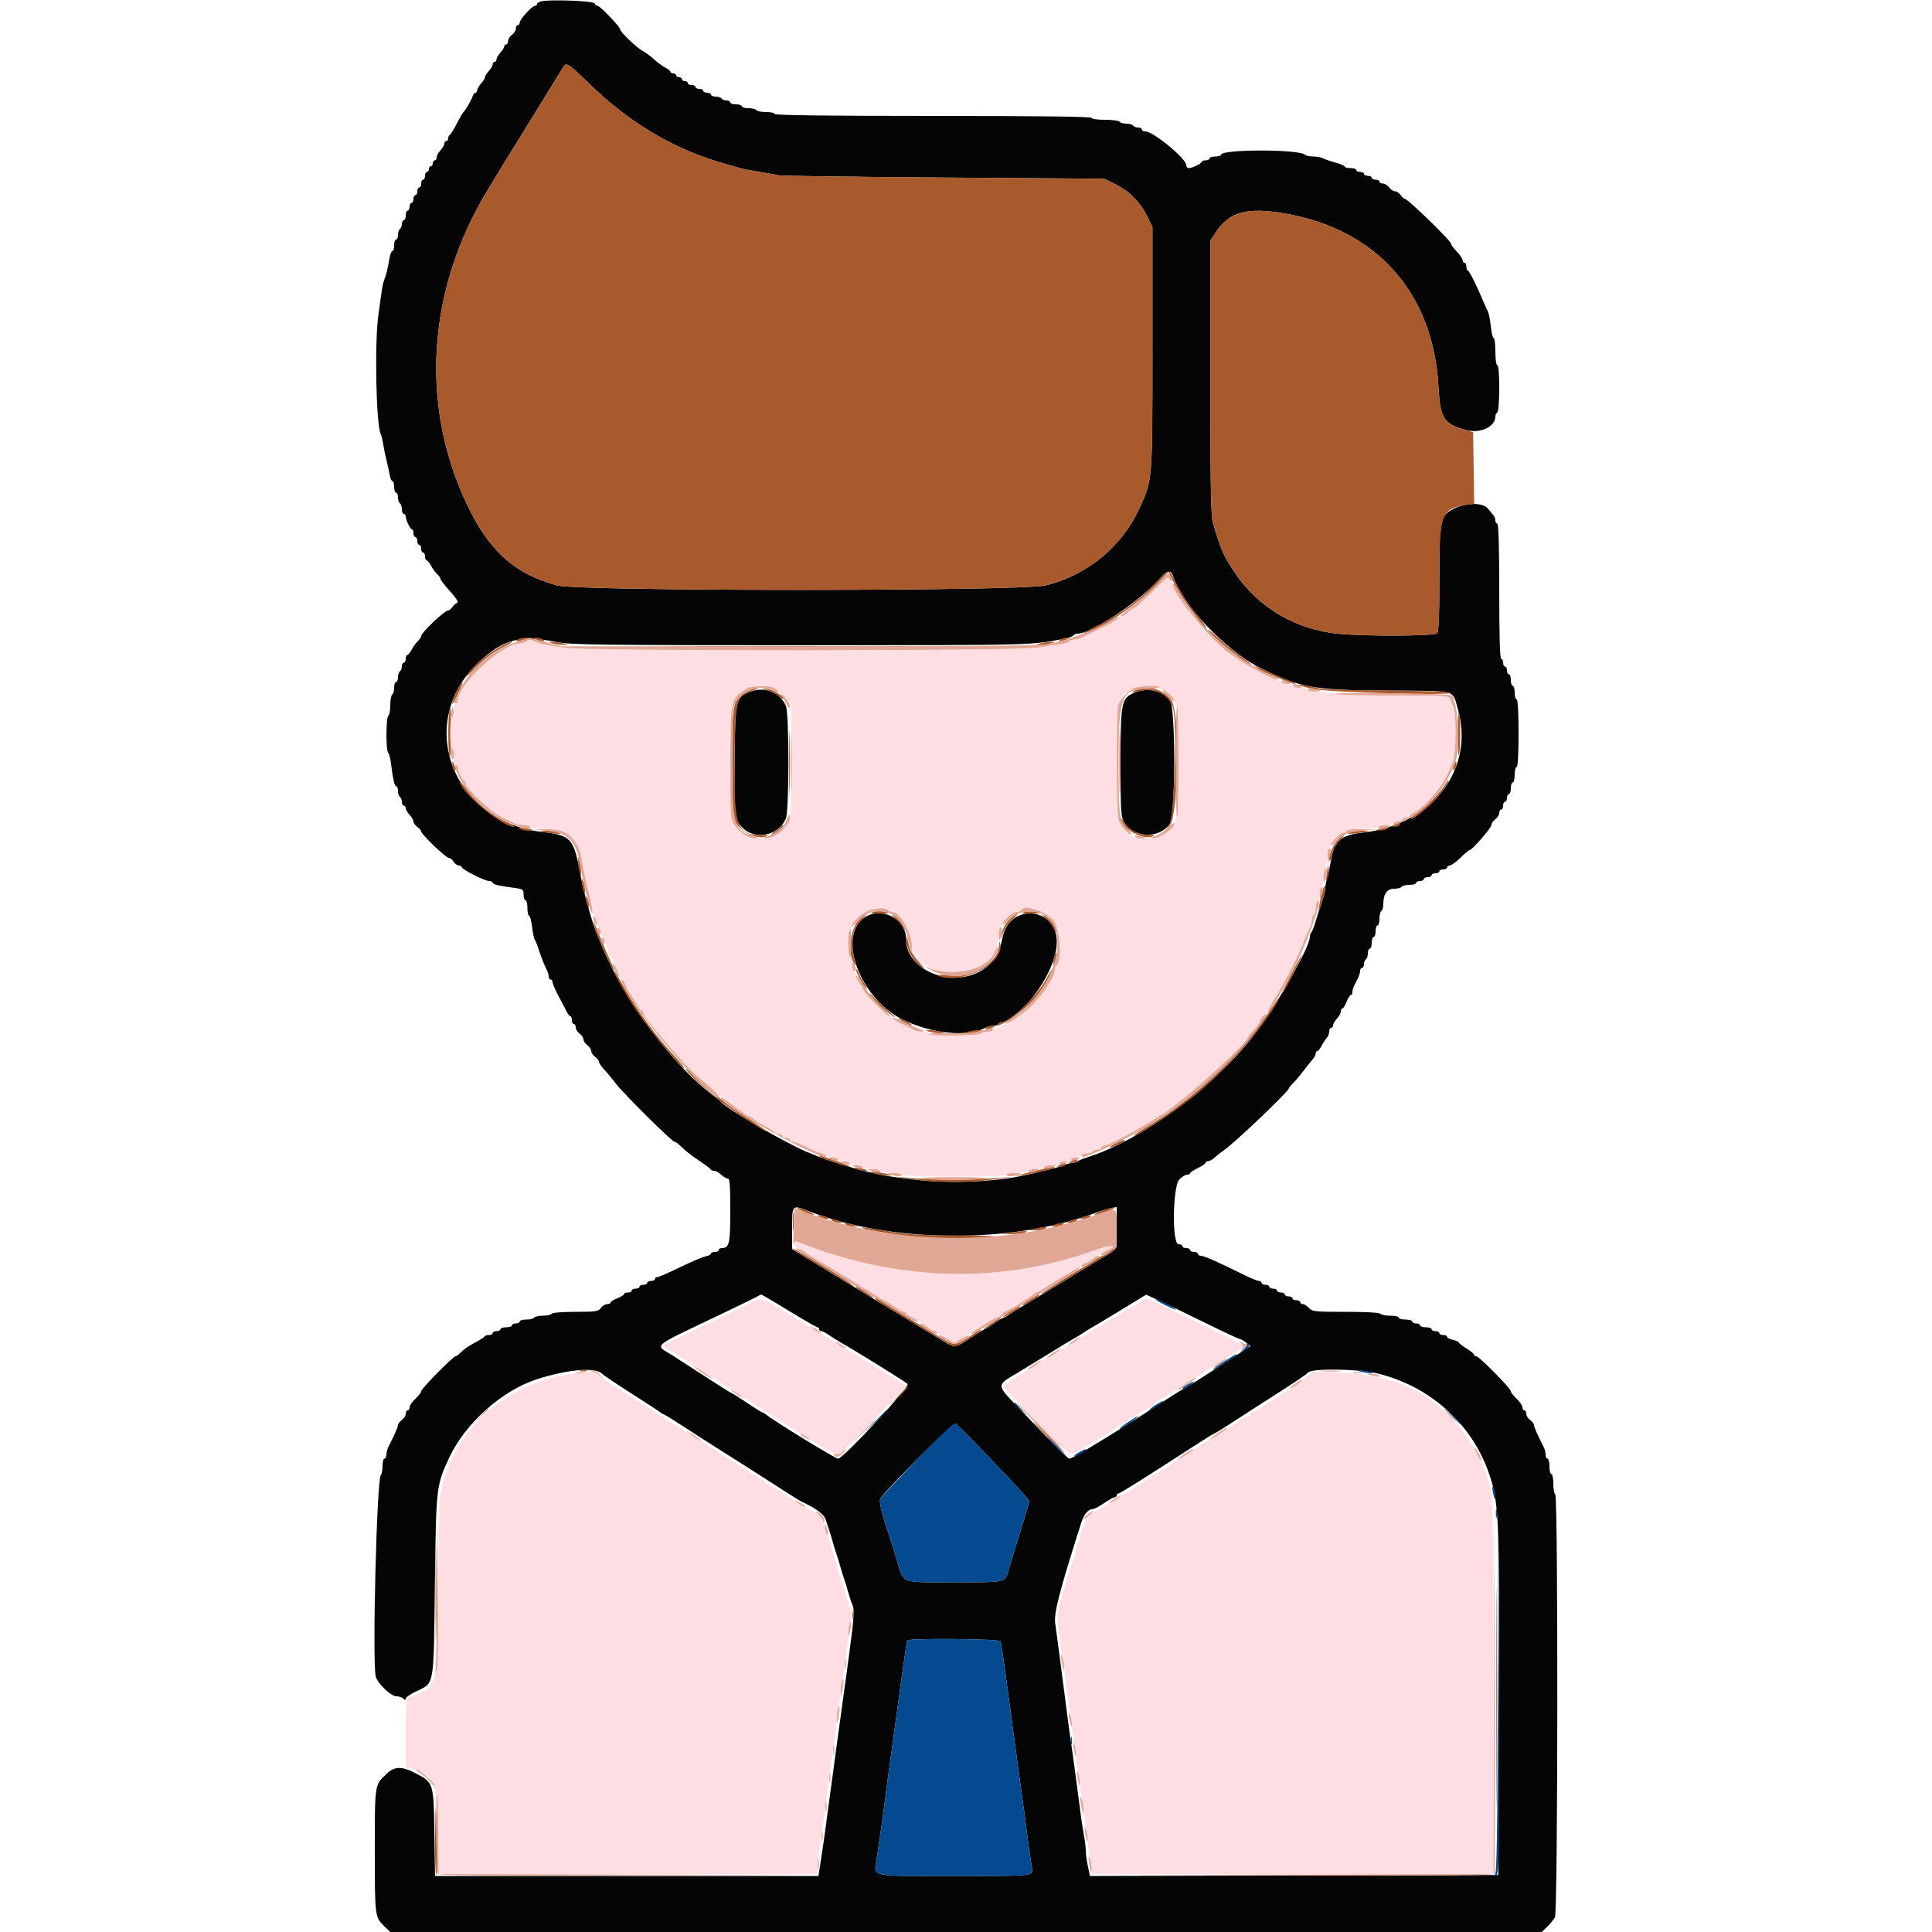
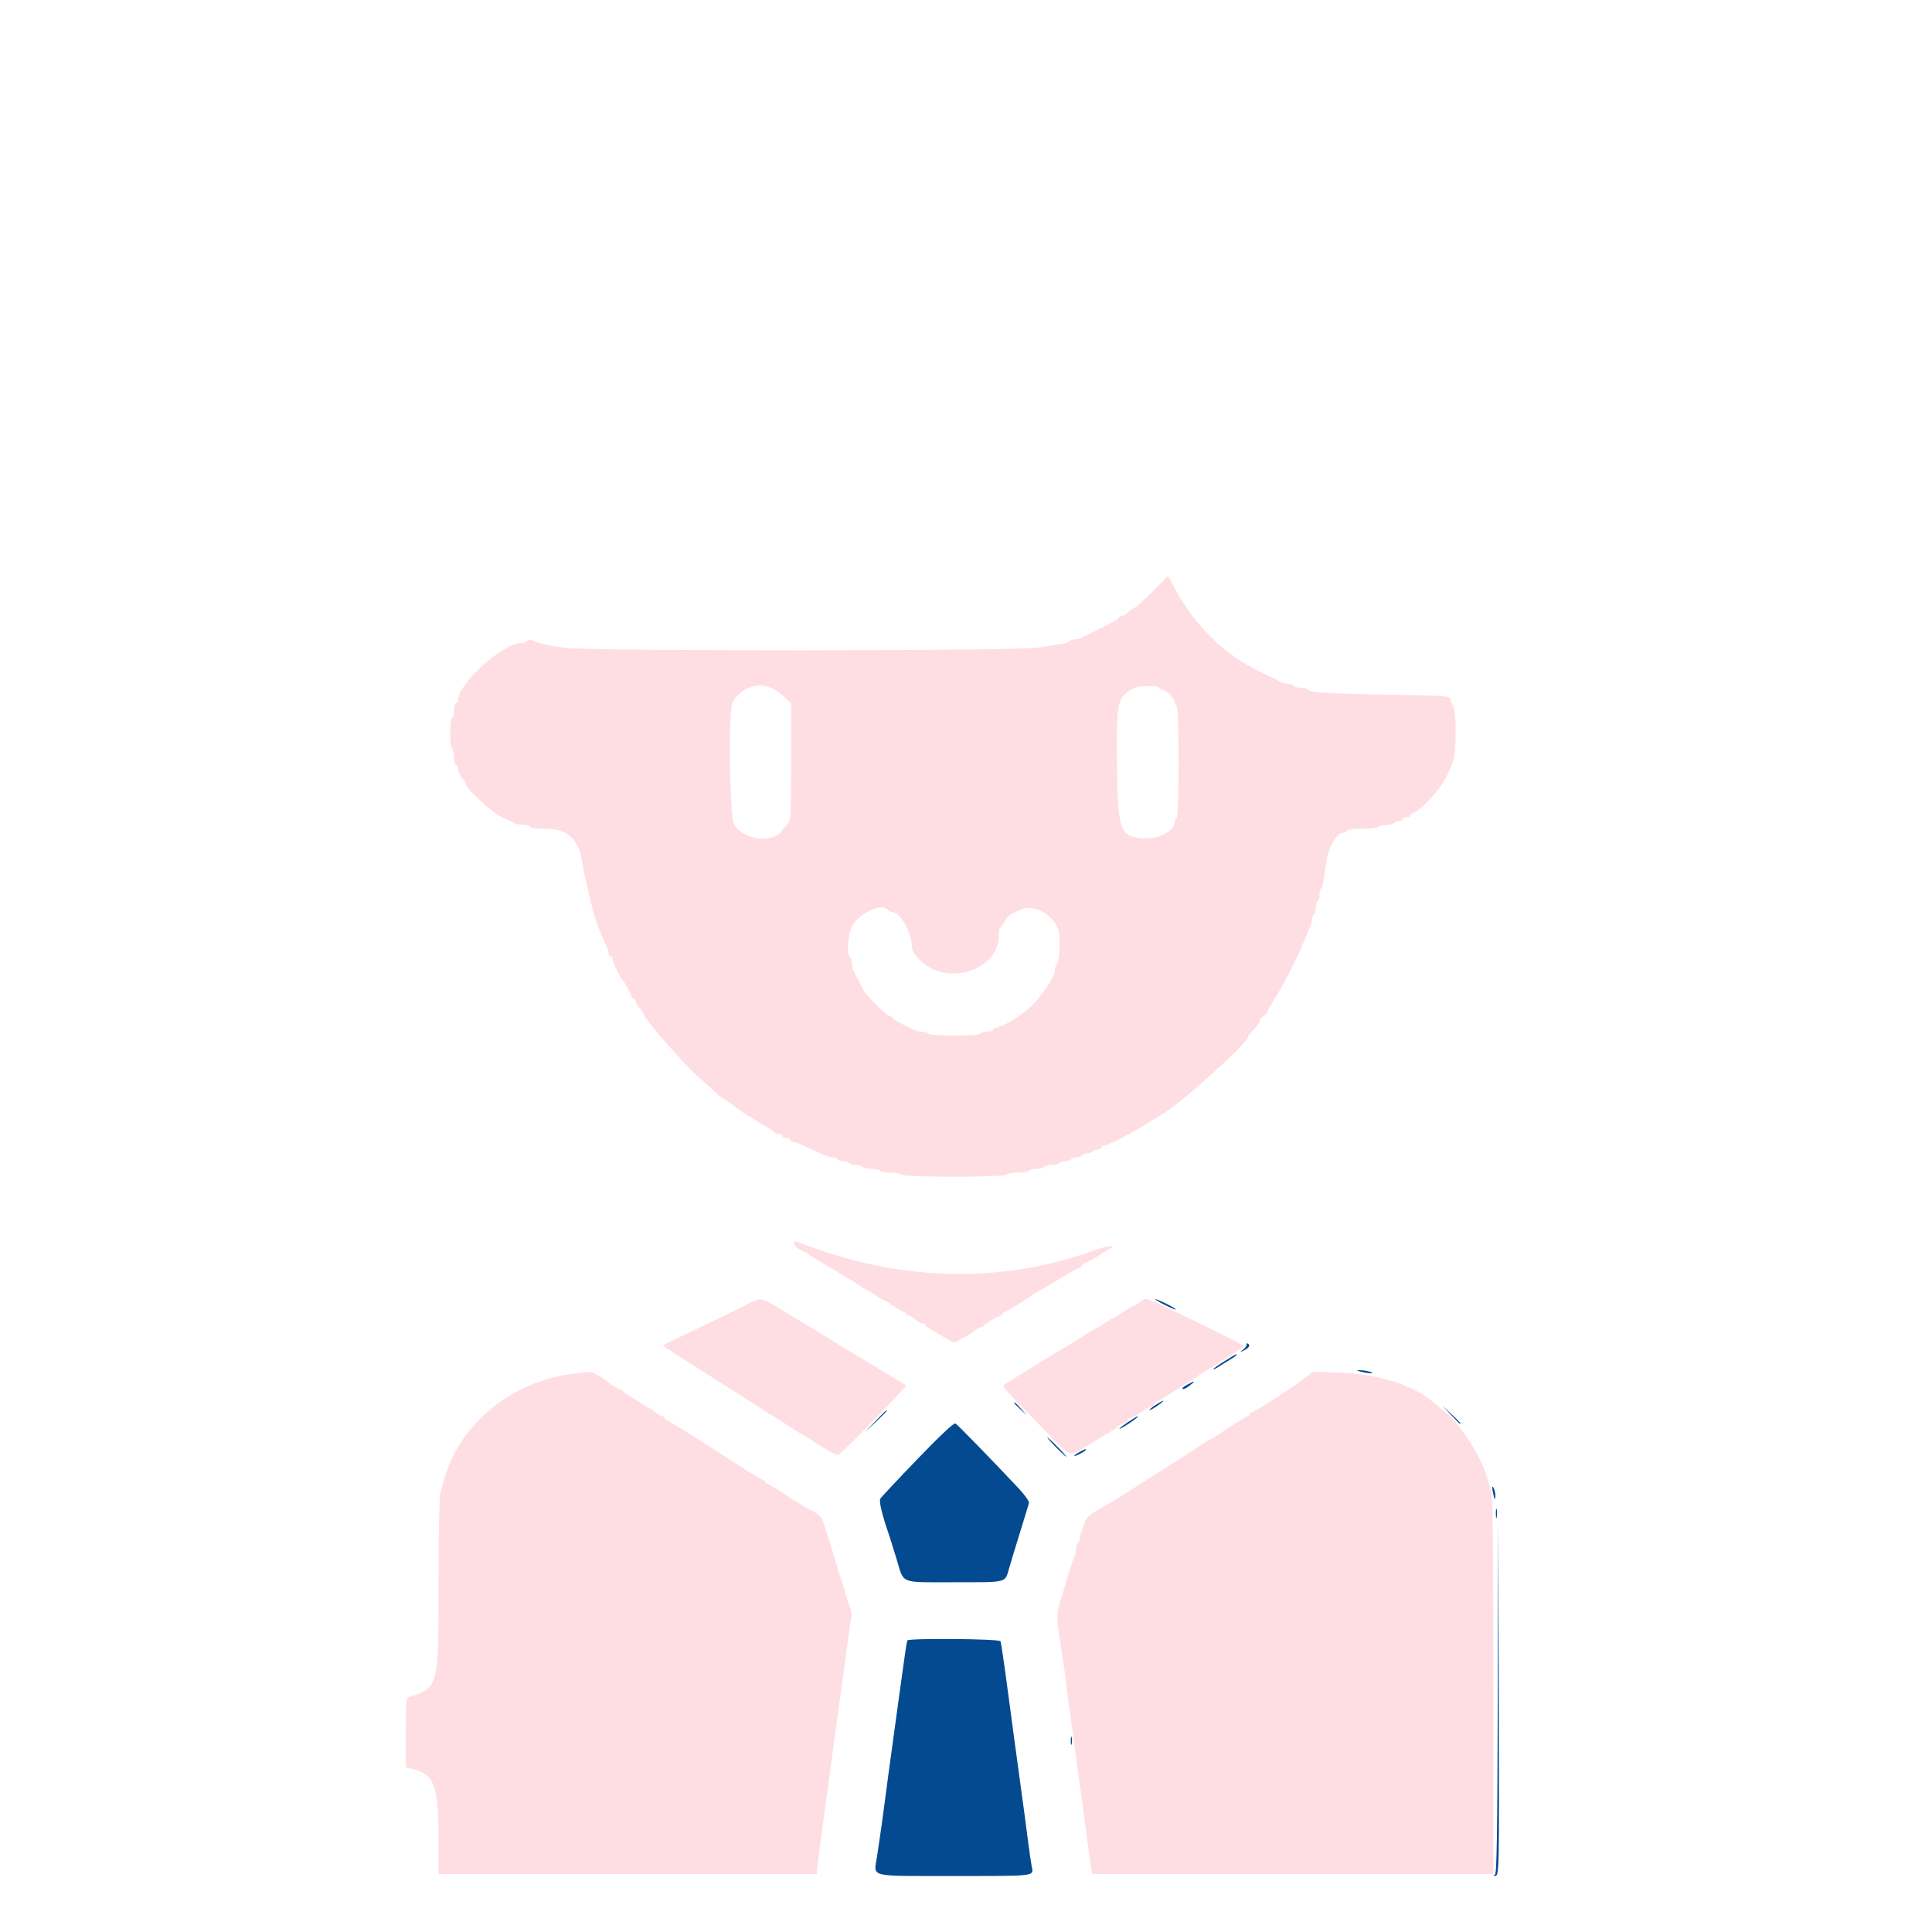
<svg xmlns="http://www.w3.org/2000/svg" id="svg" version="1.1" viewBox="0, 0, 400,400">
  <g id="svgg">
-     <path id="path0" d="M112.100 0.263 C 111.605 0.369,111.200 0.623,111.200 0.828 C 111.200 1.033,110.999 1.200,110.754 1.200 C 110.156 1.200,107.600 4.019,107.600 4.678 C 107.600 4.965,107.420 5.200,107.200 5.200 C 106.980 5.200,106.800 5.520,106.800 5.912 C 106.800 6.303,106.440 6.883,106.000 7.200 C 105.560 7.517,105.200 8.097,105.200 8.488 C 105.200 8.880,105.020 9.200,104.800 9.200 C 104.580 9.200,104.400 9.388,104.400 9.617 C 104.400 9.846,104.040 10.420,103.600 10.892 C 103.160 11.364,102.800 11.987,102.800 12.275 C 102.800 12.564,102.620 12.800,102.400 12.800 C 102.180 12.800,102.000 13.036,102.000 13.325 C 102.000 13.613,101.640 14.236,101.200 14.708 C 100.760 15.180,100.400 15.762,100.400 16.000 C 100.400 16.238,100.040 16.820,99.600 17.292 C 99.160 17.764,98.800 18.387,98.800 18.675 C 98.800 18.964,98.641 19.200,98.447 19.200 C 98.252 19.200,97.993 19.515,97.871 19.900 C 97.625 20.678,96.339 22.888,95.951 23.200 C 95.815 23.310,95.192 24.390,94.568 25.600 C 93.944 26.810,93.290 27.860,93.116 27.933 C 92.942 28.007,92.800 28.322,92.800 28.633 C 92.800 28.945,92.620 29.200,92.400 29.200 C 92.180 29.200,92.000 29.436,92.000 29.725 C 92.000 30.013,91.640 30.636,91.200 31.108 C 90.760 31.580,90.400 32.244,90.400 32.583 C 90.400 32.922,90.220 33.200,90.000 33.200 C 89.780 33.200,89.600 33.470,89.600 33.800 C 89.600 34.130,89.420 34.400,89.200 34.400 C 88.980 34.400,88.800 34.670,88.800 35.000 C 88.800 35.330,88.620 35.600,88.400 35.600 C 88.180 35.600,88.000 35.960,88.000 36.400 C 88.000 36.840,87.820 37.200,87.600 37.200 C 87.380 37.200,87.200 37.560,87.200 38.000 C 87.200 38.440,87.020 38.800,86.800 38.800 C 86.580 38.800,86.400 39.160,86.400 39.600 C 86.400 40.040,86.220 40.400,86.000 40.400 C 85.780 40.400,85.600 40.760,85.600 41.200 C 85.600 41.640,85.420 42.000,85.200 42.000 C 84.980 42.000,84.800 42.360,84.800 42.800 C 84.800 43.240,84.620 43.600,84.400 43.600 C 84.180 43.600,84.000 44.050,84.000 44.600 C 84.000 45.150,83.820 45.600,83.600 45.600 C 83.380 45.600,83.200 45.949,83.200 46.376 C 83.200 46.803,83.020 47.264,82.800 47.400 C 82.580 47.536,82.400 48.087,82.400 48.624 C 82.400 49.161,82.220 49.600,82.000 49.600 C 81.780 49.600,81.600 50.140,81.600 50.800 C 81.600 51.460,81.440 52.000,81.244 52.000 C 81.048 52.000,80.791 52.585,80.672 53.300 C 80.310 55.486,79.956 56.962,79.593 57.800 C 79.402 58.240,79.139 59.410,79.009 60.400 C 78.879 61.390,78.579 63.550,78.342 65.200 C 77.537 70.817,77.850 87.640,78.799 89.800 C 78.992 90.240,79.239 91.230,79.346 92.000 C 79.454 92.770,79.748 94.210,80.000 95.200 C 80.252 96.190,80.554 97.585,80.673 98.300 C 80.791 99.015,81.048 99.600,81.244 99.600 C 81.440 99.600,81.600 100.140,81.600 100.800 C 81.600 101.460,81.780 102.000,82.000 102.000 C 82.220 102.000,82.400 102.439,82.400 102.976 C 82.400 103.513,82.580 104.064,82.800 104.200 C 83.020 104.336,83.200 104.887,83.200 105.424 C 83.200 105.961,83.380 106.400,83.600 106.400 C 83.820 106.400,84.000 106.634,84.000 106.920 C 84.000 107.656,84.941 109.593,85.300 109.597 C 85.465 109.599,85.600 109.960,85.600 110.400 C 85.600 110.840,85.780 111.200,86.000 111.200 C 86.220 111.200,86.400 111.560,86.400 112.000 C 86.400 112.440,86.580 112.800,86.800 112.800 C 87.020 112.800,87.200 113.160,87.200 113.600 C 87.200 114.040,87.380 114.400,87.600 114.400 C 87.820 114.400,88.000 114.760,88.000 115.200 C 88.000 115.640,88.150 116.000,88.332 116.000 C 88.515 116.000,88.919 116.495,89.230 117.100 C 89.540 117.705,90.111 118.491,90.497 118.847 C 90.884 119.203,91.200 119.662,91.200 119.868 C 91.200 120.073,92.093 121.222,93.185 122.421 C 94.360 123.710,94.972 124.667,94.685 124.763 C 94.418 124.853,93.965 125.258,93.677 125.663 C 93.390 126.068,92.977 126.400,92.760 126.400 C 92.026 126.400,87.200 130.995,87.200 131.694 C 87.200 131.921,86.884 132.397,86.497 132.753 C 86.111 133.109,85.540 133.895,85.230 134.500 C 84.919 135.105,84.515 135.600,84.332 135.600 C 84.150 135.600,84.000 135.960,84.000 136.400 C 84.000 136.840,83.820 137.200,83.600 137.200 C 83.380 137.200,83.200 137.549,83.200 137.976 C 83.200 138.403,83.020 138.864,82.800 139.000 C 82.580 139.136,82.400 139.687,82.400 140.224 C 82.400 140.761,82.220 141.200,82.000 141.200 C 81.780 141.200,81.600 141.729,81.600 142.376 C 81.600 143.023,81.420 143.664,81.200 143.800 C 80.980 143.936,80.800 144.926,80.800 146.000 C 80.800 147.074,80.620 148.064,80.400 148.200 C 79.902 148.508,79.867 155.300,80.361 155.820 C 80.560 156.029,80.822 157.010,80.943 158.000 C 81.352 161.343,81.686 162.800,82.044 162.800 C 82.240 162.800,82.400 163.239,82.400 163.776 C 82.400 164.313,82.580 164.864,82.800 165.000 C 83.020 165.136,83.200 165.597,83.200 166.024 C 83.200 166.451,83.380 166.800,83.600 166.800 C 83.820 166.800,84.000 167.036,84.000 167.325 C 84.000 167.613,84.360 168.236,84.800 168.708 C 85.240 169.180,85.600 169.804,85.600 170.095 C 85.600 170.386,85.960 170.883,86.400 171.200 C 86.840 171.517,87.200 171.945,87.200 172.150 C 87.200 172.716,92.301 177.600,92.892 177.600 C 93.176 177.600,93.632 177.960,93.907 178.400 C 94.182 178.840,94.675 179.200,95.003 179.200 C 95.332 179.200,95.600 179.350,95.600 179.533 C 95.600 179.995,100.344 182.400,101.256 182.400 C 101.665 182.400,102.000 182.560,102.000 182.756 C 102.000 183.106,103.337 183.420,106.700 183.859 C 108.258 184.062,108.400 184.177,108.400 185.240 C 108.400 185.878,108.580 186.400,108.800 186.400 C 109.020 186.400,109.200 187.120,109.200 188.000 C 109.200 188.880,109.355 189.600,109.545 189.600 C 109.735 189.600,110.010 190.623,110.157 191.874 C 110.304 193.124,110.561 194.339,110.729 194.574 C 110.896 194.808,111.263 195.720,111.543 196.600 C 112.077 198.277,112.652 199.726,113.247 200.895 C 113.441 201.277,113.600 201.862,113.600 202.195 C 113.600 202.528,113.780 202.800,114.000 202.800 C 114.220 202.800,114.400 203.052,114.400 203.359 C 114.400 203.667,114.966 204.972,115.659 206.259 C 116.351 207.547,117.116 209.004,117.359 209.497 C 117.601 209.990,117.935 210.395,118.100 210.397 C 118.265 210.399,118.400 210.760,118.400 211.200 C 118.400 211.640,118.580 212.000,118.800 212.000 C 119.020 212.000,119.200 212.320,119.200 212.712 C 119.200 213.103,119.560 213.683,120.000 214.000 C 120.440 214.317,120.800 214.857,120.800 215.200 C 120.800 215.543,121.160 216.083,121.600 216.400 C 122.040 216.717,122.400 217.257,122.400 217.600 C 122.400 217.943,122.760 218.483,123.200 218.800 C 123.640 219.117,124.000 219.580,124.000 219.829 C 124.000 220.078,124.495 220.807,125.100 221.450 C 125.705 222.092,126.736 223.334,127.391 224.209 C 128.950 226.291,139.126 236.400,139.664 236.400 C 139.892 236.400,140.556 236.897,141.140 237.504 C 141.723 238.111,143.280 239.326,144.600 240.204 C 145.920 241.082,147.060 241.935,147.133 242.100 C 147.207 242.265,147.529 242.400,147.850 242.400 C 148.171 242.400,148.820 242.760,149.292 243.200 C 149.764 243.640,150.387 244.000,150.675 244.000 C 151.087 244.000,151.200 245.427,151.200 250.629 C 151.200 257.509,150.997 258.400,149.429 258.400 C 149.083 258.400,148.800 258.580,148.800 258.800 C 148.800 259.020,148.440 259.200,148.000 259.200 C 147.560 259.200,147.200 259.358,147.200 259.550 C 147.200 259.743,146.686 260.003,146.058 260.128 C 145.430 260.254,143.048 261.267,140.765 262.378 C 138.483 263.490,136.387 264.400,136.108 264.400 C 135.828 264.400,135.600 264.580,135.600 264.800 C 135.600 265.020,135.240 265.200,134.800 265.200 C 134.360 265.200,134.000 265.380,134.000 265.600 C 134.000 265.820,133.640 266.000,133.200 266.000 C 132.760 266.000,132.400 266.180,132.400 266.400 C 132.400 266.620,132.040 266.800,131.600 266.800 C 131.160 266.800,130.800 266.980,130.800 267.200 C 130.800 267.420,130.440 267.600,130.000 267.600 C 129.560 267.600,129.200 267.746,129.200 267.925 C 129.200 268.104,128.570 268.498,127.800 268.800 C 127.030 269.102,126.400 269.496,126.400 269.675 C 126.400 269.854,126.080 270.000,125.688 270.000 C 125.297 270.000,124.717 270.360,124.400 270.800 C 123.880 271.522,123.365 271.600,119.135 271.600 C 116.441 271.600,114.342 271.770,114.200 272.000 C 114.064 272.220,113.254 272.400,112.400 272.400 C 111.546 272.400,110.736 272.580,110.600 272.800 C 110.464 273.020,109.733 273.200,108.976 273.200 C 108.219 273.200,107.600 273.380,107.600 273.600 C 107.600 273.820,107.240 274.000,106.800 274.000 C 106.360 274.000,106.000 274.180,106.000 274.400 C 106.000 274.620,105.460 274.800,104.800 274.800 C 104.140 274.800,103.600 274.980,103.600 275.200 C 103.600 275.420,103.240 275.600,102.800 275.600 C 102.360 275.600,102.000 275.780,102.000 276.000 C 102.000 276.220,101.655 276.400,101.233 276.400 C 100.812 276.400,100.407 276.535,100.333 276.700 C 100.260 276.865,99.335 277.450,98.278 278.000 C 97.222 278.550,95.975 279.405,95.509 279.900 C 95.042 280.395,94.509 280.800,94.325 280.800 C 93.819 280.800,87.200 287.520,87.200 288.034 C 87.200 288.279,86.660 288.983,86.000 289.600 C 85.340 290.217,84.800 291.009,84.800 291.360 C 84.800 291.712,84.620 292.000,84.400 292.000 C 84.180 292.000,84.000 292.320,84.000 292.712 C 84.000 293.103,83.640 293.683,83.200 294.000 C 82.760 294.317,82.400 294.790,82.400 295.051 C 82.400 295.459,81.805 296.806,80.350 299.695 C 80.157 300.077,80.000 300.752,80.000 301.195 C 80.000 301.638,79.820 302.000,79.600 302.000 C 79.380 302.000,79.200 302.684,79.200 303.520 C 79.200 304.356,79.037 305.211,78.839 305.420 C 78.005 306.297,77.055 344.083,77.792 347.088 C 78.139 348.504,80.936 351.200,82.058 351.200 C 82.598 351.200,83.256 351.416,83.520 351.680 C 83.880 352.040,84.000 352.043,84.000 351.692 C 84.000 351.434,84.945 350.767,86.100 350.210 C 90.006 348.324,89.766 349.667,90.037 328.200 C 90.296 307.713,90.310 307.584,93.004 301.800 C 96.321 294.680,103.946 287.868,111.200 285.547 C 117.496 283.532,123.131 283.032,124.574 284.359 C 125.028 284.777,127.830 286.663,130.800 288.550 C 133.770 290.438,136.417 292.166,136.683 292.391 C 136.949 292.616,137.265 292.800,137.386 292.800 C 137.508 292.800,139.360 293.945,141.503 295.344 C 143.646 296.743,147.200 299.022,149.400 300.409 C 154.778 303.799,156.692 305.019,161.400 308.060 C 163.600 309.481,165.670 310.768,166.000 310.920 C 168.945 312.275,170.618 313.522,170.946 314.605 C 171.144 315.262,171.442 316.160,171.608 316.600 C 171.773 317.040,172.130 318.210,172.400 319.200 C 172.670 320.190,173.030 321.360,173.200 321.800 C 173.370 322.240,173.730 323.410,174.000 324.400 C 174.270 325.390,174.630 326.560,174.800 327.000 C 174.970 327.440,175.330 328.610,175.600 329.600 C 175.870 330.590,176.273 331.791,176.496 332.268 C 176.904 333.142,176.790 335.201,176.019 340.900 C 175.789 342.605,175.426 345.305,175.214 346.900 C 175.001 348.495,174.635 351.150,174.400 352.800 C 174.165 354.450,173.799 357.105,173.586 358.700 C 172.571 366.322,172.372 367.799,171.997 370.500 C 171.776 372.095,171.502 374.120,171.389 375.000 C 170.931 378.566,170.337 382.759,169.901 385.500 L 169.441 388.400 129.754 388.400 L 90.067 388.400 89.933 379.428 C 89.780 369.086,89.763 369.035,85.983 367.100 C 83.095 365.621,81.705 365.669,79.978 367.307 C 77.549 369.611,77.600 369.269,77.600 383.221 C 77.600 396.888,77.604 396.915,79.655 398.900 L 80.793 400.000 200.000 400.000 L 319.207 400.000 320.345 398.900 C 320.970 398.295,321.688 397.407,321.941 396.926 C 322.546 395.774,322.604 309.774,322.000 309.400 C 321.780 309.264,321.600 308.263,321.600 307.176 C 321.600 306.089,321.420 305.200,321.200 305.200 C 320.980 305.200,320.800 304.480,320.800 303.600 C 320.800 302.720,320.620 302.000,320.400 302.000 C 320.180 302.000,320.000 301.638,320.000 301.195 C 320.000 300.752,319.843 300.077,319.650 299.695 C 318.195 296.806,317.600 295.459,317.600 295.051 C 317.600 294.790,317.240 294.317,316.800 294.000 C 316.360 293.683,316.000 293.103,316.000 292.712 C 316.000 292.320,315.820 292.000,315.600 292.000 C 315.380 292.000,315.200 291.712,315.200 291.360 C 315.200 291.009,314.660 290.217,314.000 289.600 C 313.340 288.983,312.800 288.282,312.800 288.042 C 312.800 287.453,306.239 280.800,305.659 280.800 C 305.406 280.800,305.200 280.656,305.200 280.480 C 305.200 280.305,304.485 279.720,303.611 279.180 C 302.737 278.641,302.017 278.079,302.011 277.932 C 302.005 277.784,301.460 277.545,300.800 277.400 C 300.140 277.255,299.600 276.971,299.600 276.768 C 299.600 276.566,299.240 276.400,298.800 276.400 C 298.360 276.400,298.000 276.220,298.000 276.000 C 298.000 275.780,297.640 275.600,297.200 275.600 C 296.760 275.600,296.400 275.420,296.400 275.200 C 296.400 274.980,295.860 274.800,295.200 274.800 C 294.540 274.800,294.000 274.620,294.000 274.400 C 294.000 274.180,293.640 274.000,293.200 274.000 C 292.760 274.000,292.400 273.820,292.400 273.600 C 292.400 273.380,291.770 273.200,291.000 273.200 C 290.230 273.200,289.600 273.020,289.600 272.800 C 289.600 272.580,288.801 272.400,287.824 272.400 C 286.847 272.400,285.936 272.220,285.800 272.000 C 285.651 271.758,282.817 271.600,278.638 271.600 C 272.232 271.600,271.671 271.541,271.000 270.800 C 270.602 270.360,270.034 270.000,269.738 270.000 C 269.442 270.000,269.200 269.820,269.200 269.600 C 269.200 269.380,268.840 269.200,268.400 269.200 C 267.960 269.200,267.600 269.020,267.600 268.800 C 267.600 268.580,267.240 268.400,266.800 268.400 C 266.360 268.400,266.000 268.220,266.000 268.000 C 266.000 267.780,265.640 267.600,265.200 267.600 C 264.760 267.600,264.400 267.420,264.400 267.200 C 264.400 266.980,264.040 266.800,263.600 266.800 C 263.160 266.800,262.800 266.620,262.800 266.400 C 262.800 266.180,262.440 266.000,262.000 266.000 C 261.560 266.000,261.200 265.820,261.200 265.600 C 261.200 265.380,260.955 265.200,260.656 265.200 C 260.357 265.200,259.052 264.679,257.756 264.041 C 251.872 261.148,249.291 260.000,248.670 260.000 C 248.302 260.000,248.000 259.820,248.000 259.600 C 248.000 259.380,247.640 259.200,247.200 259.200 C 246.760 259.200,246.400 259.020,246.400 258.800 C 246.400 258.580,246.040 258.400,245.600 258.400 C 245.160 258.400,244.800 258.220,244.800 258.000 C 244.800 257.780,244.440 257.600,244.000 257.600 C 242.622 257.600,242.784 245.579,244.182 244.182 C 244.722 243.642,245.442 243.200,245.782 243.200 C 246.122 243.200,246.402 243.065,246.405 242.900 C 246.407 242.735,247.127 242.256,248.005 241.836 C 248.882 241.415,249.600 240.920,249.600 240.736 C 249.600 240.551,249.836 240.400,250.125 240.400 C 250.413 240.400,250.998 240.080,251.425 239.689 C 251.851 239.298,252.828 238.535,253.596 237.994 C 255.896 236.371,266.800 225.966,266.800 225.394 C 266.800 225.267,267.238 224.726,267.773 224.191 C 268.308 223.656,269.253 222.539,269.873 221.709 C 270.493 220.880,271.315 219.852,271.700 219.425 C 272.085 218.998,272.400 218.413,272.400 218.125 C 272.400 217.836,272.550 217.600,272.732 217.600 C 272.915 217.600,273.320 217.105,273.632 216.500 C 273.945 215.895,274.425 215.162,274.700 214.871 C 274.975 214.581,275.200 213.996,275.200 213.571 C 275.200 213.147,275.380 212.800,275.600 212.800 C 275.820 212.800,276.000 212.564,276.000 212.275 C 276.000 211.987,276.360 211.364,276.800 210.892 C 277.240 210.420,277.600 209.756,277.600 209.417 C 277.600 209.078,277.746 208.800,277.925 208.800 C 278.104 208.800,278.498 208.170,278.800 207.400 C 279.102 206.630,279.496 206.000,279.675 206.000 C 279.854 206.000,280.000 205.728,280.000 205.395 C 280.000 205.062,280.180 204.432,280.400 203.995 C 280.620 203.558,280.980 202.842,281.200 202.405 C 281.420 201.968,281.600 201.338,281.600 201.005 C 281.600 200.672,281.780 200.400,282.000 200.400 C 282.220 200.400,282.400 200.051,282.400 199.624 C 282.400 199.197,282.580 198.736,282.800 198.600 C 283.020 198.464,283.200 197.913,283.200 197.376 C 283.200 196.839,283.380 196.400,283.600 196.400 C 283.820 196.400,284.000 195.860,284.000 195.200 C 284.000 194.540,284.180 194.000,284.400 194.000 C 284.620 194.000,284.800 193.460,284.800 192.800 C 284.800 192.140,284.980 191.600,285.200 191.600 C 285.420 191.600,285.600 190.981,285.600 190.224 C 285.600 189.467,285.780 188.736,286.000 188.600 C 286.220 188.464,286.400 187.832,286.400 187.195 C 286.400 185.104,287.174 184.000,288.641 184.000 C 289.362 184.000,290.064 183.820,290.200 183.600 C 290.336 183.380,291.067 183.200,291.824 183.200 C 292.581 183.200,293.200 183.020,293.200 182.800 C 293.200 182.580,293.560 182.400,294.000 182.400 C 294.440 182.400,294.800 182.220,294.800 182.000 C 294.800 181.780,295.160 181.600,295.600 181.600 C 296.040 181.600,296.400 181.420,296.400 181.200 C 296.400 180.980,296.760 180.800,297.200 180.800 C 297.640 180.800,298.000 180.620,298.000 180.400 C 298.000 180.180,298.360 180.000,298.800 180.000 C 299.240 180.000,299.600 179.820,299.600 179.600 C 299.600 179.380,299.848 179.200,300.152 179.200 C 300.455 179.200,301.445 178.480,302.352 177.600 C 303.259 176.720,304.121 176.000,304.268 176.000 C 304.784 176.000,308.782 171.393,308.791 170.788 C 308.796 170.452,309.160 169.917,309.600 169.600 C 310.040 169.283,310.400 168.703,310.400 168.312 C 310.400 167.920,310.580 167.600,310.800 167.600 C 311.020 167.600,311.200 167.240,311.200 166.800 C 311.200 166.360,311.380 166.000,311.600 166.000 C 311.820 166.000,312.000 165.640,312.000 165.200 C 312.000 164.760,312.180 164.400,312.400 164.400 C 312.620 164.400,312.800 163.860,312.800 163.200 C 312.800 162.540,312.980 162.000,313.200 162.000 C 313.420 162.000,313.600 161.280,313.600 160.400 C 313.600 159.520,313.780 158.800,314.000 158.800 C 314.251 158.800,314.400 156.200,314.400 151.800 C 314.400 147.400,314.251 144.800,314.000 144.800 C 313.780 144.800,313.600 144.170,313.600 143.400 C 313.600 142.630,313.420 142.000,313.200 142.000 C 312.980 142.000,312.800 141.460,312.800 140.800 C 312.800 140.140,312.620 139.600,312.400 139.600 C 312.180 139.600,312.000 139.240,312.000 138.800 C 312.000 138.360,311.820 138.000,311.600 138.000 C 311.380 138.000,311.200 137.640,311.200 137.200 C 311.200 136.760,311.020 136.400,310.800 136.400 C 310.541 136.400,310.400 131.467,310.400 122.400 C 310.400 113.333,310.259 108.400,310.000 108.400 C 309.780 108.400,309.600 108.122,309.600 107.783 C 309.600 107.444,309.417 106.949,309.193 106.683 C 308.969 106.417,308.439 105.780,308.017 105.267 C 306.849 103.849,302.727 104.107,300.211 105.756 C 298.187 107.082,298.000 108.275,298.000 119.880 C 298.000 127.716,297.870 130.770,297.520 131.120 C 296.945 131.695,283.139 131.767,277.200 131.225 C 268.390 130.421,260.474 125.774,255.696 118.600 C 253.229 114.896,253.036 114.463,251.158 108.400 C 250.703 106.932,250.600 101.359,250.600 78.200 L 250.600 49.800 251.648 48.200 C 254.500 43.847,258.187 42.831,266.104 44.215 C 285.083 47.535,296.734 60.684,297.813 80.000 C 298.184 86.641,298.830 87.689,303.367 89.007 C 306.340 89.872,309.600 88.414,309.600 86.219 C 309.600 85.905,309.780 85.536,310.000 85.400 C 310.231 85.258,310.400 83.129,310.400 80.376 C 310.400 77.459,310.244 75.600,310.000 75.600 C 309.771 75.600,309.600 74.400,309.600 72.800 C 309.600 71.260,309.446 70.000,309.257 70.000 C 309.068 70.000,308.801 68.922,308.664 67.605 C 308.526 66.288,308.251 64.893,308.053 64.505 C 307.855 64.117,307.508 63.350,307.281 62.800 C 305.941 59.555,304.180 56.000,303.912 56.000 C 303.740 56.000,303.600 55.640,303.600 55.200 C 303.600 54.760,303.420 54.400,303.200 54.400 C 302.980 54.400,302.800 54.157,302.800 53.859 C 302.800 53.562,302.260 52.754,301.600 52.063 C 300.940 51.372,300.400 50.638,300.400 50.431 C 300.400 49.847,291.501 41.200,290.900 41.200 C 290.722 41.200,290.317 40.840,290.000 40.400 C 289.683 39.960,289.143 39.600,288.800 39.600 C 288.457 39.600,287.917 39.240,287.600 38.800 C 287.283 38.360,286.703 38.000,286.312 38.000 C 285.920 38.000,285.600 37.820,285.600 37.600 C 285.600 37.380,285.240 37.200,284.800 37.200 C 284.360 37.200,284.000 37.020,284.000 36.800 C 284.000 36.580,283.640 36.400,283.200 36.400 C 282.760 36.400,282.400 36.220,282.400 36.000 C 282.400 35.780,282.040 35.600,281.600 35.600 C 281.160 35.600,280.800 35.420,280.800 35.200 C 280.800 34.980,280.260 34.800,279.600 34.800 C 278.940 34.800,278.400 34.659,278.400 34.487 C 278.400 34.315,277.545 33.943,276.500 33.661 C 275.455 33.378,274.287 32.979,273.905 32.773 C 273.523 32.568,272.614 32.400,271.885 32.400 C 271.156 32.400,270.389 32.234,270.180 32.031 C 268.983 30.869,252.800 30.878,252.800 32.040 C 252.800 32.238,252.260 32.400,251.600 32.400 C 250.940 32.400,250.400 32.580,250.400 32.800 C 250.400 33.020,250.040 33.200,249.600 33.200 C 249.160 33.200,248.799 33.335,248.797 33.500 C 248.793 33.859,246.856 34.800,246.120 34.800 C 245.834 34.800,245.600 34.525,245.600 34.189 C 245.600 32.833,238.754 27.200,237.105 27.200 C 236.717 27.200,236.400 27.020,236.400 26.800 C 236.400 26.580,236.051 26.400,235.624 26.400 C 235.197 26.400,234.736 26.220,234.600 26.000 C 234.464 25.780,233.834 25.600,233.200 25.600 C 232.566 25.600,231.936 25.420,231.800 25.200 C 231.664 24.980,230.303 24.800,228.776 24.800 C 227.192 24.800,226.000 24.628,226.000 24.400 C 226.000 24.137,214.800 24.000,193.200 24.000 C 171.600 24.000,160.400 23.863,160.400 23.600 C 160.400 23.380,159.601 23.200,158.624 23.200 C 157.647 23.200,156.736 23.020,156.600 22.800 C 156.464 22.580,155.733 22.400,154.976 22.400 C 154.219 22.400,153.600 22.220,153.600 22.000 C 153.600 21.780,153.060 21.600,152.400 21.600 C 151.740 21.600,151.200 21.420,151.200 21.200 C 151.200 20.980,150.851 20.800,150.424 20.800 C 149.997 20.800,149.536 20.620,149.400 20.400 C 149.264 20.180,148.713 20.000,148.176 20.000 C 147.639 20.000,147.200 19.820,147.200 19.600 C 147.200 19.380,146.840 19.200,146.400 19.200 C 145.960 19.200,145.600 19.020,145.600 18.800 C 145.600 18.580,145.240 18.400,144.800 18.400 C 144.360 18.400,144.000 18.220,144.000 18.000 C 144.000 17.780,143.640 17.600,143.200 17.600 C 142.760 17.600,142.400 17.420,142.400 17.200 C 142.400 16.980,142.130 16.800,141.800 16.800 C 141.470 16.800,141.200 16.620,141.200 16.400 C 141.200 16.180,140.930 16.000,140.600 16.000 C 140.270 16.000,140.000 15.820,140.000 15.600 C 140.000 15.380,139.730 15.200,139.400 15.200 C 139.070 15.200,138.800 15.050,138.800 14.868 C 138.800 14.685,138.305 14.280,137.700 13.968 C 137.095 13.655,136.060 12.895,135.400 12.277 C 134.740 11.660,133.686 10.880,133.057 10.545 C 131.797 9.872,128.400 6.618,128.400 6.083 C 128.400 5.556,124.224 1.200,123.718 1.200 C 123.470 1.200,123.192 0.975,123.100 0.700 C 122.931 0.192,114.076 -0.160,112.100 0.263 M121.965 17.321 C 130.451 25.578,139.906 31.124,150.400 34.000 C 151.390 34.271,152.650 34.634,153.200 34.806 C 153.750 34.978,155.550 35.329,157.200 35.587 C 158.850 35.845,160.650 36.162,161.200 36.293 C 161.750 36.423,177.140 36.635,195.400 36.765 L 228.600 37.000 230.896 38.128 C 233.757 39.532,236.075 41.862,237.502 44.766 L 238.600 47.000 238.600 72.000 C 238.600 99.757,238.639 99.276,235.931 105.175 C 232.241 113.214,225.228 119.007,216.538 121.197 C 211.612 122.438,119.777 122.442,115.300 121.201 C 106.364 118.724,101.131 113.955,96.507 104.070 C 86.955 83.652,88.511 60.075,100.756 39.699 C 103.293 35.476,103.943 34.417,111.008 23.000 C 113.594 18.820,116.000 14.906,116.355 14.303 C 117.266 12.752,117.273 12.756,121.965 17.321 M243.036 119.714 C 244.768 125.170,253.856 134.688,260.600 138.108 C 269.113 142.426,271.746 142.902,287.549 142.981 C 301.793 143.053,300.668 142.766,301.790 146.624 C 305.436 159.167,296.669 170.698,282.209 172.378 C 277.563 172.917,276.300 173.990,275.595 178.000 C 275.343 179.430,274.972 181.153,274.769 181.828 C 274.566 182.504,274.400 183.391,274.400 183.800 C 274.400 184.489,273.907 186.283,273.190 188.200 C 273.026 188.640,272.659 189.810,272.376 190.800 C 272.093 191.790,271.712 192.771,271.530 192.980 C 271.349 193.189,271.200 193.615,271.200 193.928 C 271.200 196.137,264.085 208.601,259.400 214.600 C 251.029 225.318,236.266 236.070,225.000 239.654 C 224.120 239.934,223.229 240.307,223.020 240.482 C 222.811 240.657,222.314 240.800,221.915 240.800 C 221.516 240.800,220.877 240.970,220.495 241.177 C 219.900 241.499,215.992 242.501,211.817 243.402 C 205.594 244.744,196.106 245.084,189.200 244.213 C 182.618 243.383,182.522 243.365,177.000 241.913 C 174.868 241.353,170.843 240.051,169.600 239.520 C 169.050 239.285,168.240 238.958,167.800 238.794 C 163.619 237.230,150.339 229.567,149.202 228.062 C 149.091 227.915,148.333 227.299,147.518 226.691 C 139.294 220.563,129.144 206.923,124.669 195.987 C 124.267 195.004,123.781 193.840,123.590 193.400 C 122.703 191.362,120.822 184.651,120.225 181.400 C 118.768 173.454,118.340 172.968,112.152 172.231 C 93.384 169.993,85.843 149.339,99.273 136.960 C 104.354 132.276,107.744 131.433,115.400 132.950 C 118.212 133.507,124.347 133.584,166.000 133.584 C 215.112 133.584,213.267 133.633,220.905 132.126 C 221.513 132.006,222.108 131.749,222.229 131.554 C 222.349 131.359,222.750 131.200,223.120 131.200 C 225.899 131.200,235.859 124.580,239.832 120.092 C 241.788 117.883,242.431 117.807,243.036 119.714 M155.702 143.099 C 152.304 144.232,152.216 144.582,152.091 157.400 C 151.993 167.465,152.054 168.740,152.691 169.986 C 154.774 174.060,160.812 173.756,162.705 169.481 C 163.400 167.911,163.404 147.702,162.709 146.119 C 161.526 143.423,158.563 142.146,155.702 143.099 M234.908 143.393 C 232.139 144.597,232.003 145.271,232.003 157.800 C 232.003 168.204,232.058 169.091,232.784 170.281 C 234.783 173.560,240.089 173.695,242.241 170.520 C 243.377 168.844,243.408 146.801,242.277 145.134 C 240.835 143.010,237.565 142.238,234.908 143.393 M178.253 190.574 C 173.642 195.184,178.651 207.080,186.894 211.095 C 192.988 214.063,200.295 214.774,204.095 212.767 C 204.477 212.565,205.056 212.400,205.382 212.400 C 210.546 212.400,218.800 201.672,218.800 194.961 C 218.800 187.851,209.163 186.911,207.628 193.871 C 206.827 197.501,206.416 198.318,204.569 199.943 C 198.676 205.131,187.600 201.548,187.600 194.454 C 187.600 189.783,181.554 187.273,178.253 190.574 M167.447 250.761 C 184.533 257.414,209.334 257.564,226.800 251.119 C 228.010 250.673,229.495 250.218,230.100 250.108 L 231.200 249.909 231.200 254.258 C 231.200 259.038,231.431 258.558,228.245 260.392 C 227.560 260.786,223.850 263.040,220.000 265.400 C 216.150 267.760,212.370 270.052,211.600 270.493 C 210.830 270.933,209.722 271.633,209.138 272.047 C 208.554 272.461,207.957 272.800,207.810 272.800 C 207.664 272.800,206.759 273.340,205.800 274.000 C 204.841 274.660,203.970 275.200,203.865 275.200 C 203.760 275.200,202.443 276.010,200.937 276.999 C 197.539 279.233,197.860 279.253,193.462 276.548 C 191.448 275.309,189.260 273.981,188.600 273.597 C 187.940 273.213,184.520 271.138,181.000 268.986 C 177.480 266.834,172.215 263.621,169.300 261.846 L 164.000 258.618 164.000 254.309 C 164.000 249.380,163.973 249.408,167.447 250.761 M163.344 271.401 C 166.394 273.270,169.049 274.800,169.244 274.800 C 169.440 274.800,169.600 274.980,169.600 275.200 C 169.600 275.420,169.797 275.600,170.038 275.600 C 170.279 275.600,170.954 275.939,171.538 276.353 C 172.122 276.767,173.230 277.466,174.000 277.905 C 177.721 280.029,187.420 286.048,187.911 286.540 C 188.452 287.081,174.570 302.000,173.525 302.000 C 172.948 302.000,160.097 294.126,158.517 292.804 C 158.251 292.582,157.928 292.400,157.799 292.400 C 157.670 292.400,156.230 291.500,154.600 290.400 C 152.970 289.300,151.544 288.400,151.431 288.400 C 151.319 288.400,149.196 287.076,146.713 285.458 C 144.231 283.840,140.886 281.678,139.280 280.653 C 135.504 278.244,134.299 279.253,149.800 271.845 C 153.320 270.163,156.470 268.620,156.800 268.417 C 157.130 268.213,157.490 268.037,157.600 268.024 C 157.710 268.012,160.295 269.531,163.344 271.401 M248.822 273.544 C 252.905 275.555,256.415 277.204,256.622 277.209 C 256.830 277.214,257.429 277.548,257.954 277.952 L 258.908 278.685 256.754 280.090 C 249.673 284.708,245.137 287.600,244.976 287.600 C 244.875 287.600,243.309 288.565,241.496 289.743 C 231.923 295.969,222.068 302.000,221.470 302.000 C 221.062 302.000,220.207 301.151,211.672 292.275 C 206.024 286.402,206.079 287.002,210.927 284.079 C 212.727 282.994,215.730 281.159,217.600 280.000 C 219.470 278.841,221.630 277.538,222.400 277.104 C 223.170 276.670,223.980 276.173,224.200 276.000 C 224.420 275.827,225.230 275.326,226.000 274.886 C 226.770 274.447,229.625 272.729,232.345 271.069 L 237.291 268.050 239.345 268.970 C 240.475 269.475,244.740 271.534,248.822 273.544 M285.400 284.412 C 296.014 287.064,304.523 294.628,308.110 304.600 C 310.356 310.845,310.473 313.407,310.328 353.200 L 310.200 388.200 267.934 388.302 L 225.667 388.404 225.234 386.382 C 224.995 385.270,224.800 383.838,224.800 383.200 C 224.800 382.562,224.637 381.176,224.439 380.120 C 224.093 378.281,223.753 375.856,222.797 368.400 C 222.558 366.530,222.200 363.920,222.003 362.600 C 221.501 359.236,220.992 355.428,219.811 346.200 C 219.247 341.800,218.650 337.300,218.482 336.200 C 218.151 334.022,219.276 329.646,223.873 315.230 C 224.437 313.463,225.331 312.437,226.328 312.413 C 226.618 312.406,227.641 311.860,228.600 311.200 C 229.559 310.540,230.537 310.000,230.772 310.000 C 231.007 310.000,231.200 309.820,231.200 309.600 C 231.200 309.380,231.368 309.200,231.572 309.200 C 231.911 309.200,236.784 306.142,247.301 299.327 C 249.447 297.937,251.293 296.800,251.404 296.800 C 251.516 296.800,253.360 295.654,255.503 294.254 C 257.646 292.854,261.863 290.141,264.874 288.226 C 267.885 286.311,270.562 284.486,270.823 284.172 C 271.599 283.237,281.342 283.398,285.400 284.412 M203.458 300.350 C 212.301 309.552,213.209 310.580,213.034 311.200 C 212.941 311.530,212.490 313.015,212.032 314.500 C 210.098 320.776,209.507 322.718,208.897 324.800 C 208.035 327.745,208.670 327.588,197.600 327.588 C 186.088 327.588,187.222 328.041,185.627 322.800 C 184.924 320.490,184.192 318.150,184.001 317.600 C 182.633 313.655,181.954 310.813,182.257 310.295 C 183.242 308.611,197.377 294.460,197.820 294.715 C 198.093 294.872,200.630 297.408,203.458 300.350 M207.122 339.788 C 207.248 339.914,207.919 344.457,208.779 351.000 C 209.039 352.980,209.596 357.120,210.015 360.200 C 210.435 363.280,210.973 367.240,211.212 369.000 C 211.450 370.760,211.808 373.370,212.006 374.800 C 212.204 376.230,212.569 379.020,212.818 381.000 C 213.066 382.980,213.410 385.355,213.582 386.278 C 214.000 388.529,215.000 388.400,197.191 388.400 C 179.530 388.400,180.914 388.749,181.565 384.458 C 182.314 379.519,182.752 376.420,183.213 372.800 C 183.451 370.930,183.810 368.230,184.009 366.800 C 184.209 365.370,184.556 362.850,184.779 361.200 C 185.003 359.550,185.373 356.850,185.600 355.200 C 185.827 353.550,186.198 350.850,186.424 349.200 C 187.386 342.166,187.683 340.168,187.847 339.642 C 188.001 339.142,206.617 339.284,207.122 339.788 " stroke="none" fill="#050505" fill-rule="evenodd" />
-     <path id="path1" d="M116.355 14.303 C 116.000 14.906,113.594 18.820,111.008 23.000 C 103.943 34.417,103.293 35.476,100.756 39.699 C 88.511 60.075,86.955 83.652,96.507 104.070 C 101.131 113.955,106.364 118.724,115.300 121.201 C 119.777 122.442,211.612 122.438,216.538 121.197 C 225.228 119.007,232.241 113.214,235.931 105.175 C 238.639 99.276,238.600 99.757,238.600 72.000 L 238.600 47.000 237.502 44.766 C 236.075 41.862,233.757 39.532,230.896 38.128 L 228.600 37.000 195.400 36.765 C 177.140 36.635,161.750 36.423,161.200 36.293 C 160.650 36.162,158.850 35.845,157.200 35.587 C 155.550 35.329,153.750 34.978,153.200 34.806 C 152.650 34.634,151.390 34.271,150.400 34.000 C 139.906 31.124,130.451 25.578,121.965 17.321 C 117.273 12.756,117.266 12.752,116.355 14.303 M256.007 44.431 C 253.821 45.422,253.006 46.127,251.648 48.200 L 250.600 49.800 250.600 78.200 C 250.600 101.359,250.703 106.932,251.158 108.400 C 253.036 114.463,253.229 114.896,255.696 118.600 C 260.474 125.774,268.390 130.421,277.200 131.225 C 283.139 131.767,296.945 131.695,297.520 131.120 C 297.870 130.770,298.000 127.716,298.000 119.880 C 298.000 106.430,298.395 105.330,303.496 104.565 L 305.217 104.307 305.109 96.895 L 305.000 89.483 303.041 88.912 C 298.864 87.695,298.178 86.526,297.813 80.000 C 296.734 60.684,285.083 47.535,266.104 44.215 C 261.271 43.370,258.201 43.436,256.007 44.431 M239.823 120.102 C 236.820 123.494,232.087 127.083,227.809 129.213 C 225.615 130.306,224.044 131.200,224.318 131.200 C 226.597 131.200,236.147 124.731,239.757 120.742 L 241.872 118.405 243.236 121.018 C 244.439 123.322,245.308 124.607,248.595 128.950 C 249.032 129.527,249.529 130.000,249.700 130.000 C 249.870 130.000,249.188 128.991,248.183 127.758 C 246.098 125.198,244.692 123.047,243.325 120.326 C 242.021 117.729,241.929 117.723,239.823 120.102 M252.000 132.441 C 254.227 134.472,258.505 137.600,259.056 137.600 C 259.221 137.600,258.220 136.800,256.832 135.822 C 255.443 134.845,253.441 133.225,252.382 132.222 C 251.324 131.220,250.310 130.408,250.129 130.417 C 249.948 130.427,250.790 131.337,252.000 132.441 M107.200 132.400 C 106.405 132.914,107.404 132.914,108.600 132.400 L 109.400 132.056 108.600 132.034 C 108.160 132.022,107.530 132.187,107.200 132.400 M111.000 132.400 C 112.196 132.914,113.195 132.914,112.400 132.400 C 112.070 132.187,111.440 132.022,111.000 132.034 L 110.200 132.056 111.000 132.400 M219.600 132.400 C 219.067 132.745,219.067 132.788,219.600 132.788 C 219.930 132.788,220.470 132.613,220.800 132.400 C 221.333 132.055,221.333 132.012,220.800 132.012 C 220.470 132.012,219.930 132.187,219.600 132.400 M102.976 134.225 C 100.458 135.735,98.091 137.826,96.674 139.791 C 96.202 140.446,97.072 139.710,98.608 138.154 C 100.503 136.234,102.236 134.922,104.000 134.073 C 105.430 133.384,106.319 132.816,105.976 132.810 C 105.634 132.805,104.284 133.441,102.976 134.225 M114.400 133.200 C 114.950 133.376,115.940 133.517,116.600 133.513 L 117.800 133.505 116.600 133.200 C 115.940 133.032,114.950 132.891,114.400 132.887 L 113.400 132.880 114.400 133.200 M215.400 133.200 L 214.200 133.505 215.400 133.513 C 216.060 133.517,217.050 133.376,217.600 133.200 L 218.600 132.880 217.600 132.887 C 217.050 132.891,216.060 133.032,215.400 133.200 M142.269 133.900 C 155.067 133.958,176.127 133.959,189.069 133.900 C 202.011 133.841,191.540 133.793,165.800 133.793 C 140.060 133.793,129.471 133.841,142.269 133.900 M260.400 138.376 C 260.950 138.819,261.537 139.186,261.704 139.191 C 261.872 139.196,262.772 139.535,263.704 139.943 C 266.702 141.258,267.627 141.600,268.119 141.579 C 268.383 141.568,267.880 141.279,267.000 140.936 C 264.712 140.045,262.837 139.236,261.000 138.346 L 259.400 137.570 260.400 138.376 M95.121 142.100 C 94.382 143.265,93.448 145.585,93.646 145.765 C 93.731 145.842,94.285 144.846,94.878 143.552 C 96.003 141.096,96.091 140.571,95.121 142.100 M268.889 141.823 C 269.016 141.950,270.353 142.323,271.860 142.652 C 275.087 143.357,301.021 144.059,300.385 143.424 C 300.169 143.209,294.594 143.021,287.304 142.984 C 279.984 142.946,273.922 142.742,273.000 142.501 C 270.684 141.895,268.622 141.555,268.889 141.823 M154.808 143.101 C 151.701 144.662,151.600 145.120,151.600 157.679 C 151.600 169.596,151.662 170.025,153.662 171.862 C 154.854 172.957,157.384 173.659,158.530 173.214 C 159.218 172.947,159.048 172.878,157.717 172.885 C 152.551 172.912,151.956 171.276,152.091 157.400 C 152.216 144.600,152.299 144.269,155.705 143.063 C 156.637 142.733,157.130 142.449,156.800 142.432 C 156.470 142.415,155.574 142.716,154.808 143.101 M158.897 142.896 C 159.720 143.173,160.772 143.728,161.235 144.129 C 161.698 144.529,162.159 144.774,162.261 144.672 C 162.623 144.310,160.045 142.790,158.734 142.592 C 157.402 142.392,157.402 142.392,158.897 142.896 M235.300 142.812 C 233.894 143.377,234.242 143.531,235.916 143.084 C 239.330 142.173,242.525 144.076,243.005 147.307 C 243.720 152.122,243.032 169.352,242.067 170.800 L 241.134 172.200 242.156 171.007 C 244.039 168.810,244.326 147.499,242.508 144.949 C 240.962 142.782,237.746 141.829,235.300 142.812 M93.052 147.300 C 92.710 148.577,92.753 156.108,93.106 156.661 C 93.268 156.914,93.400 154.709,93.400 151.760 C 93.400 145.934,93.404 145.987,93.052 147.300 M231.776 157.800 C 231.776 163.960,231.832 166.424,231.899 163.276 C 231.967 160.127,231.967 155.087,231.899 152.076 C 231.831 149.064,231.776 151.640,231.776 157.800 M301.800 152.041 C 301.800 154.906,301.917 156.833,302.060 156.325 C 302.407 155.092,302.416 148.381,302.072 147.516 C 301.922 147.141,301.800 149.177,301.800 152.041 M163.375 157.800 C 163.375 163.740,163.431 166.226,163.499 163.324 C 163.567 160.422,163.567 155.562,163.499 152.524 C 163.431 149.486,163.375 151.860,163.375 157.800 M93.628 158.276 C 93.613 158.758,93.780 159.264,94.000 159.400 C 94.473 159.692,94.473 159.301,94.000 158.200 C 93.669 157.429,93.655 157.431,93.628 158.276 M301.000 158.400 C 300.850 158.873,300.817 159.350,300.927 159.460 C 301.037 159.570,301.250 159.273,301.400 158.800 C 301.550 158.327,301.583 157.850,301.473 157.740 C 301.363 157.630,301.150 157.927,301.000 158.400 M95.200 161.799 C 95.200 163.889,103.973 171.214,106.456 171.196 C 106.755 171.194,106.018 170.735,104.818 170.176 C 101.694 168.722,98.997 166.553,96.965 163.860 C 95.994 162.574,95.200 161.646,95.200 161.799 M299.152 162.489 C 298.426 163.846,294.838 167.511,293.314 168.453 C 292.568 168.914,292.053 169.386,292.169 169.502 C 292.562 169.895,296.799 166.308,298.140 164.448 C 299.742 162.226,300.115 161.600,299.838 161.600 C 299.722 161.600,299.414 162.000,299.152 162.489 M232.001 169.486 C 231.996 171.400,236.571 173.993,238.548 173.195 C 239.226 172.921,239.049 172.846,237.680 172.825 C 235.485 172.793,233.773 171.904,232.784 170.281 C 232.354 169.576,232.002 169.219,232.001 169.486 M288.600 170.800 C 287.829 171.131,287.831 171.145,288.676 171.172 C 289.158 171.187,289.664 171.020,289.800 170.800 C 290.092 170.327,289.701 170.327,288.600 170.800 M161.600 171.107 C 161.600 171.276,161.105 171.722,160.500 172.097 C 159.895 172.472,159.580 172.783,159.800 172.787 C 160.020 172.792,160.740 172.353,161.400 171.812 C 162.060 171.271,162.375 170.822,162.100 170.814 C 161.825 170.806,161.600 170.938,161.600 171.107 M107.600 171.579 C 107.930 171.804,108.725 171.991,109.367 171.994 C 110.904 172.002,110.584 171.770,108.600 171.438 C 107.454 171.246,107.170 171.286,107.600 171.579 M285.800 171.600 C 284.693 171.882,284.677 171.909,285.600 171.947 C 286.150 171.969,286.870 171.813,287.200 171.600 C 287.881 171.160,287.529 171.160,285.800 171.600 M112.033 172.144 C 112.125 172.223,113.190 172.399,114.400 172.534 C 115.870 172.698,116.401 172.652,116.000 172.396 C 115.456 172.048,111.642 171.806,112.033 172.144 M279.200 172.396 C 278.799 172.652,279.330 172.698,280.800 172.534 C 282.010 172.399,283.075 172.223,283.167 172.144 C 283.558 171.806,279.744 172.048,279.200 172.396 M276.851 174.073 C 275.794 175.204,274.853 177.786,275.326 178.260 C 275.424 178.357,275.629 177.754,275.782 176.919 C 275.943 176.041,276.588 174.851,277.309 174.100 C 277.995 173.385,278.441 172.800,278.299 172.800 C 278.157 172.800,277.505 173.373,276.851 174.073 M119.680 178.400 C 119.680 178.950,119.824 179.850,120.000 180.400 L 120.320 181.400 120.320 180.400 C 120.320 179.850,120.176 178.950,120.000 178.400 L 119.680 177.400 119.680 178.400 M274.859 179.600 C 274.820 180.150,274.689 181.050,274.567 181.600 C 274.376 182.462,274.408 182.502,274.797 181.891 C 275.046 181.502,275.177 180.602,275.089 179.891 C 274.964 178.887,274.913 178.822,274.859 179.600 M120.468 182.600 C 120.474 183.040,120.624 183.850,120.800 184.400 L 121.120 185.400 121.132 184.400 C 121.138 183.850,120.989 183.040,120.800 182.600 L 120.456 181.800 120.468 182.600 M273.531 185.486 C 272.973 187.749,272.821 189.752,273.343 187.957 C 273.433 187.651,273.726 186.665,273.995 185.766 C 274.264 184.868,274.420 183.827,274.342 183.454 C 274.264 183.081,273.899 183.995,273.531 185.486 M121.234 186.000 C 121.246 186.330,121.411 186.960,121.600 187.400 L 121.944 188.200 121.966 187.400 C 121.978 186.960,121.813 186.330,121.600 186.000 C 121.255 185.467,121.215 185.467,121.234 186.000 M180.800 188.810 C 180.035 189.047,180.308 189.130,181.967 189.160 C 183.158 189.182,184.058 189.135,183.967 189.056 C 183.525 188.675,181.693 188.533,180.800 188.810 M211.995 188.843 C 211.276 189.044,211.582 189.131,213.100 189.160 C 214.255 189.182,215.200 189.130,215.200 189.045 C 215.200 188.721,212.945 188.579,211.995 188.843 M178.305 189.989 C 176.103 191.721,175.277 197.109,176.837 199.568 C 177.170 200.093,177.207 200.065,177.053 199.400 C 176.036 195.015,176.390 192.437,178.265 190.562 C 179.792 189.035,179.808 188.807,178.305 189.989 M185.462 190.256 C 186.156 190.885,186.916 191.760,187.150 192.200 C 187.384 192.640,187.581 192.799,187.588 192.554 C 187.606 191.894,186.067 190.060,185.069 189.554 C 184.491 189.260,184.623 189.496,185.462 190.256 M208.886 190.511 C 208.133 191.288,207.534 192.388,207.415 193.211 L 207.214 194.600 207.734 193.034 C 208.019 192.173,208.864 190.958,209.611 190.334 C 210.359 189.710,210.787 189.200,210.563 189.200 C 210.340 189.200,209.585 189.790,208.886 190.511 M216.439 190.062 C 217.010 190.578,217.768 191.540,218.123 192.200 C 218.478 192.860,218.775 193.158,218.784 192.862 C 218.807 192.073,217.281 190.067,216.272 189.561 C 215.536 189.192,215.562 189.269,216.439 190.062 M123.023 191.600 C 123.249 192.593,123.368 192.913,124.517 195.600 C 126.011 199.095,126.836 200.800,127.034 200.800 C 127.151 200.800,127.177 200.665,127.091 200.500 C 126.695 199.741,124.574 194.856,124.007 193.400 C 123.836 192.960,123.493 192.150,123.246 191.600 L 122.796 190.600 123.023 191.600 M187.647 194.574 C 187.580 196.239,189.046 199.037,190.534 200.086 C 191.711 200.915,191.683 200.844,190.142 199.080 C 189.013 197.788,188.357 196.578,188.089 195.291 C 187.784 193.828,187.684 193.666,187.647 194.574 M206.846 195.641 C 206.679 199.389,201.762 202.278,196.200 201.897 C 194.612 201.788,193.746 201.843,194.200 202.024 C 199.199 204.020,208.128 199.381,207.082 195.332 C 206.949 194.817,206.879 194.908,206.846 195.641 M218.200 198.400 C 218.048 199.091,218.014 199.747,218.124 199.857 C 218.234 199.967,218.448 199.491,218.600 198.800 C 218.752 198.109,218.786 197.453,218.676 197.343 C 218.566 197.233,218.352 197.709,218.200 198.400 M267.097 202.137 C 265.830 204.592,265.080 206.240,265.430 205.800 C 266.186 204.850,269.705 197.970,269.525 197.795 C 269.456 197.729,268.363 199.683,267.097 202.137 M177.225 200.765 C 177.198 201.369,179.089 204.800,179.449 204.800 C 179.568 204.800,179.298 204.206,178.849 203.480 C 178.400 202.753,177.857 201.718,177.642 201.180 C 177.427 200.641,177.239 200.454,177.225 200.765 M216.642 202.622 C 214.772 206.194,209.114 211.600,207.246 211.600 C 207.026 211.600,206.737 211.778,206.603 211.995 C 205.707 213.445,211.314 209.773,213.716 207.337 C 215.371 205.658,218.302 200.969,217.929 200.596 C 217.847 200.514,217.268 201.426,216.642 202.622 M127.200 201.309 C 127.200 201.785,129.768 206.253,131.735 209.200 C 134.494 213.334,141.579 221.864,141.594 221.071 C 141.597 220.890,140.808 219.900,139.841 218.871 C 136.035 214.823,131.936 209.241,129.216 204.400 C 127.491 201.332,127.200 200.885,127.200 201.309 M180.331 206.238 C 181.127 207.417,183.921 209.903,185.200 210.569 C 185.530 210.741,185.174 210.368,184.408 209.741 C 183.642 209.113,182.224 207.790,181.256 206.800 C 179.942 205.456,179.708 205.314,180.331 206.238 M262.251 210.176 C 256.356 218.855,247.106 227.528,237.900 233.009 C 236.195 234.024,234.800 234.949,234.800 235.065 C 234.800 235.688,243.428 230.015,247.445 226.751 C 253.232 222.048,261.059 213.264,264.123 208.034 C 265.466 205.741,264.557 206.781,262.251 210.176 M186.611 211.334 C 187.496 211.932,188.800 212.458,188.800 212.217 C 188.800 212.037,186.398 210.800,186.050 210.800 C 185.924 210.800,186.177 211.040,186.611 211.334 M204.200 212.800 C 203.908 213.273,204.299 213.273,205.400 212.800 C 206.171 212.469,206.169 212.455,205.324 212.428 C 204.842 212.413,204.336 212.580,204.200 212.800 M192.400 213.600 C 192.950 213.776,193.940 213.920,194.600 213.920 C 195.767 213.920,195.772 213.911,194.800 213.600 C 194.250 213.424,193.260 213.280,192.600 213.280 C 191.433 213.280,191.428 213.289,192.400 213.600 M200.400 213.600 L 199.400 213.920 200.400 213.920 C 200.950 213.920,201.850 213.776,202.400 213.600 L 203.400 213.280 202.400 213.280 C 201.850 213.280,200.950 213.424,200.400 213.600 M142.000 221.355 C 142.000 221.752,145.642 225.251,147.600 226.735 C 148.370 227.318,149.090 227.901,149.200 228.031 C 149.534 228.423,155.692 232.604,157.400 233.597 C 159.996 235.107,158.488 233.897,154.400 231.190 C 149.931 228.230,147.447 226.276,144.300 223.242 C 143.035 222.023,142.000 221.174,142.000 221.355 M230.800 236.800 C 230.030 237.222,229.597 237.574,229.839 237.583 C 230.340 237.602,232.800 236.429,232.800 236.171 C 232.800 235.846,232.194 236.037,230.800 236.800 M169.738 239.471 C 170.127 239.860,175.286 241.583,176.000 241.562 C 176.330 241.552,175.070 241.020,173.200 240.378 C 169.514 239.113,169.332 239.066,169.738 239.471 M221.800 240.400 C 221.029 240.731,221.031 240.745,221.876 240.772 C 222.358 240.787,222.864 240.620,223.000 240.400 C 223.292 239.927,222.901 239.927,221.800 240.400 M219.400 241.200 C 218.629 241.531,218.631 241.545,219.476 241.572 C 219.958 241.587,220.464 241.420,220.600 241.200 C 220.892 240.727,220.501 240.727,219.400 241.200 M177.200 241.994 C 177.530 242.211,178.235 242.391,178.767 242.394 C 180.051 242.402,179.725 242.175,178.000 241.858 C 177.015 241.677,176.778 241.718,177.200 241.994 M215.200 242.201 C 213.990 242.499,212.280 242.932,211.400 243.162 L 209.800 243.580 211.400 243.372 C 213.358 243.118,218.400 241.947,218.400 241.746 C 218.400 241.504,217.513 241.630,215.200 242.201 M180.400 242.748 C 180.730 242.939,181.990 243.200,183.200 243.327 C 185.677 243.587,184.459 243.084,181.600 242.665 C 180.521 242.507,180.040 242.540,180.400 242.748 M189.400 244.191 C 194.375 244.893,200.572 244.890,205.800 244.183 L 209.800 243.642 206.200 243.921 C 201.596 244.278,193.171 244.272,188.800 243.909 L 185.400 243.627 189.400 244.191 M164.137 253.000 C 164.139 254.760,164.209 255.430,164.293 254.489 C 164.378 253.549,164.377 252.109,164.291 251.289 C 164.205 250.470,164.136 251.240,164.137 253.000 M166.200 250.800 C 167.080 251.207,168.070 251.541,168.400 251.541 C 168.730 251.541,168.280 251.207,167.400 250.800 C 166.520 250.393,165.530 250.059,165.200 250.059 C 164.870 250.059,165.320 250.393,166.200 250.800 M227.800 250.800 C 225.698 251.773,226.433 251.773,229.200 250.800 C 230.576 250.316,231.025 250.032,230.400 250.043 C 229.850 250.052,228.680 250.393,227.800 250.800 M169.800 252.000 C 170.996 252.514,171.995 252.514,171.200 252.000 C 170.870 251.787,170.240 251.622,169.800 251.634 L 169.000 251.656 169.800 252.000 M224.200 252.000 L 223.400 252.344 224.200 252.366 C 224.640 252.378,225.270 252.213,225.600 252.000 C 226.395 251.486,225.396 251.486,224.200 252.000 M172.400 252.800 C 172.730 253.013,173.360 253.178,173.800 253.166 L 174.600 253.144 173.800 252.800 C 172.604 252.286,171.605 252.286,172.400 252.800 M221.400 252.800 L 220.600 253.144 221.400 253.166 C 221.840 253.178,222.470 253.013,222.800 252.800 C 223.595 252.286,222.596 252.286,221.400 252.800 M175.200 253.600 C 175.530 253.813,176.250 253.973,176.800 253.954 L 177.800 253.920 176.800 253.600 C 175.258 253.106,174.436 253.106,175.200 253.600 M218.200 253.600 C 217.467 253.915,217.484 253.946,218.400 253.966 C 218.950 253.978,219.670 253.813,220.000 253.600 C 220.787 253.091,219.384 253.091,218.200 253.600 M178.800 254.353 C 179.752 254.697,181.830 255.054,188.277 255.985 C 191.341 256.427,204.206 256.476,206.177 256.053 C 206.825 255.914,203.225 255.793,198.177 255.784 C 191.467 255.773,187.925 255.587,185.000 255.093 C 179.085 254.093,177.581 253.914,178.800 254.353 M214.200 254.400 L 213.000 254.705 214.400 254.747 C 215.170 254.769,216.070 254.613,216.400 254.400 C 217.139 253.923,216.076 253.923,214.200 254.400 M209.200 255.200 L 207.400 255.480 209.400 255.512 C 210.500 255.529,211.760 255.389,212.200 255.200 C 213.209 254.766,211.988 254.766,209.200 255.200 M164.600 258.901 C 165.260 259.383,170.701 262.723,175.863 265.814 L 177.000 266.495 176.000 265.667 C 175.450 265.212,172.667 263.436,169.817 261.720 C 164.778 258.687,162.966 257.708,164.600 258.901 M229.600 259.200 C 229.050 259.630,228.452 259.986,228.272 259.991 C 228.092 259.996,227.192 260.513,226.272 261.141 C 225.352 261.768,224.418 262.353,224.196 262.441 C 223.398 262.756,215.600 267.682,215.600 267.871 C 215.600 268.077,215.752 267.989,222.600 263.797 C 225.020 262.315,227.630 260.743,228.400 260.303 C 230.397 259.162,231.440 258.399,230.989 258.409 C 230.775 258.414,230.150 258.770,229.600 259.200 M177.420 266.736 C 178.048 267.292,180.800 268.879,180.800 268.686 C 180.800 268.445,177.694 266.400,177.329 266.400 C 177.170 266.400,177.211 266.551,177.420 266.736 M213.272 269.043 C 212.322 269.612,211.631 270.164,211.736 270.269 C 211.920 270.453,215.200 268.444,215.200 268.147 C 215.200 267.905,215.072 267.965,213.272 269.043 M181.200 268.966 C 181.200 269.112,185.069 271.532,188.600 273.594 C 189.260 273.980,191.448 275.309,193.462 276.548 C 195.476 277.786,197.339 278.800,197.602 278.800 C 198.176 278.800,202.735 276.029,203.080 275.470 C 203.361 275.015,202.898 275.266,200.600 276.813 C 197.883 278.642,197.529 278.635,194.311 276.673 C 184.761 270.852,182.561 269.486,182.220 269.161 C 181.830 268.790,181.200 268.670,181.200 268.966 M209.272 271.443 C 208.322 272.012,207.631 272.564,207.736 272.669 C 207.920 272.853,211.200 270.844,211.200 270.547 C 211.200 270.305,211.072 270.365,209.272 271.443 M205.200 274.000 C 204.210 274.658,203.539 275.197,203.709 275.198 C 204.057 275.200,207.200 273.174,207.200 272.947 C 207.200 272.692,207.042 272.775,205.200 274.000 M120.100 283.876 C 120.485 283.976,121.115 283.976,121.500 283.876 C 121.885 283.775,121.570 283.693,120.800 283.693 C 120.030 283.693,119.715 283.775,120.100 283.876 M186.020 288.979 L 184.240 291.000 186.201 289.114 C 187.279 288.077,188.080 287.167,187.981 287.093 C 187.881 287.019,186.999 287.867,186.020 288.979 M217.000 297.600 C 218.750 299.360,220.271 300.800,220.381 300.800 C 220.491 300.800,219.150 299.360,217.400 297.600 C 215.650 295.840,214.129 294.400,214.019 294.400 C 213.909 294.400,215.250 295.840,217.000 297.600 M90.182 329.600 C 90.182 338.510,90.235 342.155,90.300 337.700 C 90.364 333.245,90.364 325.955,90.300 321.500 C 90.235 317.045,90.182 320.690,90.182 329.600 M309.792 351.400 C 309.792 371.640,309.840 379.979,309.900 369.930 C 309.959 359.882,309.959 343.322,309.900 333.130 C 309.840 322.939,309.792 331.160,309.792 351.400 M176.493 334.400 C 176.493 335.170,176.575 335.485,176.676 335.100 C 176.776 334.715,176.776 334.085,176.676 333.700 C 176.575 333.315,176.493 333.630,176.493 334.400 M90.079 379.876 C 90.036 384.318,90.135 388.037,90.300 388.139 C 90.465 388.242,90.553 385.867,90.496 382.863 C 90.305 372.782,90.160 371.740,90.079 379.876 " stroke="none" fill="#a95a2c" fill-rule="evenodd" />
    <path id="path2" d="M239.981 121.119 C 237.870 123.336,234.933 126.000,234.601 126.000 C 234.472 126.000,233.980 126.360,233.508 126.800 C 233.036 127.240,232.413 127.600,232.125 127.600 C 231.836 127.600,231.600 127.754,231.600 127.942 C 231.600 128.130,230.025 129.049,228.100 129.983 C 226.175 130.917,224.287 131.843,223.905 132.041 C 223.523 132.238,222.859 132.400,222.429 132.400 C 221.999 132.400,221.548 132.561,221.426 132.758 C 221.305 132.955,220.529 133.218,219.703 133.343 C 218.876 133.469,216.670 133.802,214.800 134.085 C 210.124 134.791,121.790 134.826,117.000 134.124 C 112.884 133.521,111.608 133.241,110.492 132.698 C 109.817 132.370,109.463 132.377,109.112 132.728 C 108.852 132.988,108.242 133.200,107.754 133.200 C 104.028 133.200,94.800 141.632,94.800 145.038 C 94.800 145.347,94.620 145.600,94.400 145.600 C 94.180 145.600,94.000 146.219,94.000 146.976 C 94.000 147.733,93.820 148.464,93.600 148.600 C 93.078 148.922,93.078 154.678,93.600 155.000 C 93.820 155.136,94.000 155.957,94.000 156.824 C 94.000 157.691,94.180 158.400,94.400 158.400 C 94.620 158.400,94.800 158.634,94.800 158.920 C 94.800 159.656,95.741 161.593,96.100 161.597 C 96.265 161.599,96.400 161.881,96.400 162.225 C 96.400 163.213,101.648 168.104,103.825 169.144 C 104.911 169.663,106.113 170.248,106.495 170.444 C 106.877 170.640,107.721 170.800,108.371 170.800 C 109.021 170.800,109.664 170.980,109.800 171.200 C 109.936 171.420,111.269 171.600,112.762 171.600 C 115.909 171.600,117.573 172.280,118.952 174.131 C 119.919 175.429,120.197 176.293,120.775 179.800 C 121.155 182.106,122.676 188.435,123.274 190.200 C 123.985 192.298,125.008 194.839,125.647 196.095 C 125.841 196.477,126.000 197.062,126.000 197.395 C 126.000 197.728,126.180 198.000,126.400 198.000 C 126.620 198.000,126.800 198.253,126.800 198.562 C 126.800 199.079,128.338 202.338,128.800 202.800 C 129.196 203.196,130.454 205.415,130.671 206.100 C 130.793 206.485,131.052 206.800,131.247 206.800 C 131.441 206.800,131.600 207.036,131.600 207.325 C 131.600 207.613,131.960 208.236,132.400 208.708 C 132.840 209.180,133.203 209.709,133.207 209.883 C 133.227 210.742,141.938 220.748,144.645 223.022 C 145.940 224.110,147.477 225.495,148.060 226.100 C 148.644 226.705,149.221 227.200,149.342 227.200 C 149.464 227.200,150.767 228.100,152.239 229.200 C 153.711 230.300,155.056 231.200,155.229 231.200 C 155.401 231.200,155.781 231.428,156.071 231.706 C 156.362 231.984,157.455 232.659,158.500 233.205 C 159.545 233.752,160.400 234.334,160.400 234.499 C 160.400 234.665,160.760 234.800,161.200 234.800 C 161.640 234.800,162.000 234.980,162.000 235.200 C 162.000 235.420,162.360 235.600,162.800 235.600 C 163.240 235.600,163.600 235.780,163.600 236.000 C 163.600 236.220,163.853 236.400,164.162 236.400 C 164.471 236.400,165.506 236.786,166.462 237.257 C 167.418 237.728,168.650 238.289,169.200 238.503 C 169.750 238.718,170.513 239.052,170.895 239.247 C 171.277 239.441,171.941 239.600,172.371 239.600 C 172.801 239.600,173.264 239.780,173.400 240.000 C 173.536 240.220,174.076 240.400,174.600 240.400 C 175.124 240.400,175.664 240.580,175.800 240.800 C 175.936 241.020,176.566 241.200,177.200 241.200 C 177.834 241.200,178.464 241.380,178.600 241.600 C 178.736 241.820,179.546 242.000,180.400 242.000 C 181.254 242.000,182.064 242.180,182.200 242.400 C 182.336 242.620,183.301 242.800,184.344 242.800 C 185.387 242.800,186.423 242.983,186.648 243.208 C 187.204 243.764,208.145 243.764,208.331 243.207 C 208.406 242.983,209.431 242.800,210.610 242.800 C 211.788 242.800,212.864 242.620,213.000 242.400 C 213.136 242.180,213.856 242.000,214.600 242.000 C 215.344 242.000,216.064 241.820,216.200 241.600 C 216.336 241.380,217.056 241.200,217.800 241.200 C 218.544 241.200,219.264 241.020,219.400 240.800 C 219.536 240.580,220.076 240.400,220.600 240.400 C 221.124 240.400,221.664 240.220,221.800 240.000 C 221.936 239.780,222.487 239.600,223.024 239.600 C 223.561 239.600,224.000 239.420,224.000 239.200 C 224.000 238.980,224.439 238.800,224.976 238.800 C 225.513 238.800,226.064 238.620,226.200 238.400 C 226.336 238.180,226.797 238.000,227.224 238.000 C 227.651 238.000,228.000 237.820,228.000 237.600 C 228.000 237.380,228.245 237.200,228.545 237.200 C 229.589 237.200,236.581 233.385,241.400 230.186 C 245.940 227.173,258.365 215.846,258.393 214.696 C 258.397 214.529,258.940 213.828,259.600 213.137 C 260.260 212.446,260.800 211.678,260.800 211.429 C 260.800 211.180,261.160 210.717,261.600 210.400 C 262.040 210.083,262.400 209.680,262.400 209.504 C 262.400 209.328,262.882 208.423,263.470 207.492 C 265.559 204.189,268.501 198.568,269.642 195.700 C 270.524 193.483,270.918 192.552,271.247 191.905 C 271.441 191.523,271.600 190.859,271.600 190.429 C 271.600 189.999,271.780 189.536,272.000 189.400 C 272.220 189.264,272.400 188.634,272.400 188.000 C 272.400 187.366,272.580 186.736,272.800 186.600 C 273.020 186.464,273.200 185.859,273.200 185.256 C 273.200 184.653,273.362 183.989,273.559 183.780 C 273.894 183.425,274.037 182.692,274.629 178.300 C 275.027 175.349,276.785 172.400,278.147 172.400 C 278.506 172.400,278.800 172.220,278.800 172.000 C 278.800 171.767,280.125 171.600,281.976 171.600 C 283.723 171.600,285.264 171.420,285.400 171.200 C 285.536 170.980,286.256 170.800,287.000 170.800 C 287.744 170.800,288.464 170.620,288.600 170.400 C 288.736 170.180,289.197 170.000,289.624 170.000 C 290.051 170.000,290.400 169.820,290.400 169.600 C 290.400 169.380,290.760 169.200,291.200 169.200 C 291.640 169.200,292.000 169.032,292.000 168.827 C 292.000 168.622,292.345 168.344,292.767 168.210 C 293.850 167.867,296.815 164.931,298.229 162.800 C 299.464 160.940,299.941 159.995,300.852 157.600 C 301.502 155.890,301.546 147.635,300.911 146.314 C 300.670 145.811,300.374 145.090,300.253 144.712 C 300.054 144.087,298.953 144.006,288.317 143.840 C 275.663 143.643,270.800 143.345,270.800 142.767 C 270.800 142.565,270.181 142.400,269.424 142.400 C 268.667 142.400,267.936 142.220,267.800 142.000 C 267.664 141.780,267.201 141.600,266.771 141.600 C 266.341 141.600,265.677 141.431,265.295 141.224 C 264.913 141.018,263.250 140.220,261.600 139.452 C 253.734 135.789,247.582 129.881,243.219 121.800 C 242.507 120.480,241.889 119.364,241.848 119.319 C 241.806 119.275,240.966 120.085,239.981 121.119 M161.844 143.821 L 163.800 145.642 163.800 157.750 C 163.800 168.688,163.733 169.924,163.109 170.548 C 162.729 170.928,162.279 171.460,162.109 171.729 C 160.228 174.713,154.061 174.087,151.998 170.704 C 151.054 169.155,150.751 147.185,151.651 145.504 C 153.781 141.524,158.535 140.739,161.844 143.821 M240.000 142.400 C 240.000 142.620,240.278 142.800,240.618 142.800 C 241.407 142.800,243.200 144.577,243.200 145.358 C 243.200 145.685,243.380 146.064,243.600 146.200 C 243.851 146.355,244.000 150.663,244.000 157.800 C 244.000 164.937,243.851 169.245,243.600 169.400 C 243.380 169.536,243.200 169.915,243.200 170.242 C 243.200 171.853,240.198 173.608,237.505 173.571 C 231.915 173.493,231.426 172.340,231.278 158.872 C 231.126 145.109,231.246 144.521,234.600 142.524 C 235.576 141.942,240.000 141.841,240.000 142.400 M183.800 188.400 C 183.936 188.620,184.339 188.800,184.695 188.800 C 186.368 188.800,188.800 193.140,188.800 196.127 C 188.800 197.217,190.830 199.489,192.629 200.415 C 198.777 203.577,206.800 199.825,206.800 193.788 C 206.800 192.805,206.936 192.000,207.102 192.000 C 207.269 192.000,207.631 191.489,207.907 190.865 C 208.183 190.241,208.902 189.500,209.505 189.218 C 210.107 188.937,210.913 188.548,211.295 188.353 C 213.920 187.018,218.278 189.445,219.191 192.753 C 219.623 194.316,219.294 199.495,218.741 199.836 C 218.554 199.952,218.400 200.387,218.400 200.802 C 218.400 202.604,214.628 207.787,212.000 209.597 C 211.230 210.128,210.510 210.660,210.400 210.781 C 209.986 211.235,206.701 212.800,206.162 212.800 C 205.853 212.800,205.600 212.980,205.600 213.200 C 205.600 213.420,205.071 213.600,204.424 213.600 C 203.777 213.600,203.136 213.780,203.000 214.000 C 202.856 214.233,200.604 214.400,197.600 214.400 C 194.596 214.400,192.344 214.233,192.200 214.000 C 192.064 213.780,191.511 213.600,190.971 213.600 C 190.431 213.600,189.677 213.440,189.295 213.244 C 188.913 213.048,187.745 212.480,186.700 211.981 C 185.655 211.482,184.800 210.923,184.800 210.737 C 184.800 210.552,184.557 210.400,184.261 210.400 C 183.610 210.400,179.373 206.152,178.654 204.778 C 178.372 204.240,177.930 203.395,177.671 202.900 C 176.538 200.735,176.400 200.358,176.400 199.429 C 176.400 198.889,176.220 198.336,176.000 198.200 C 175.190 197.699,175.545 193.319,176.540 191.548 C 178.002 188.945,182.840 186.847,183.800 188.400 M164.400 257.512 C 164.400 257.911,164.952 258.445,165.700 258.770 C 166.415 259.081,167.090 259.440,167.200 259.568 C 167.310 259.696,167.850 260.062,168.400 260.381 C 172.716 262.891,177.885 266.026,178.283 266.376 C 178.549 266.609,178.876 266.800,179.011 266.800 C 179.146 266.800,180.041 267.340,181.000 268.000 C 181.959 268.660,182.859 269.200,183.000 269.200 C 183.141 269.200,184.041 269.740,185.000 270.400 C 185.959 271.060,186.937 271.600,187.172 271.600 C 187.407 271.600,187.600 271.780,187.600 272.000 C 187.600 272.220,187.836 272.400,188.125 272.400 C 188.413 272.400,189.036 272.760,189.508 273.200 C 189.980 273.640,190.644 274.000,190.983 274.000 C 191.322 274.000,191.600 274.150,191.600 274.332 C 191.600 274.515,192.095 274.920,192.700 275.232 C 193.305 275.544,193.890 275.889,194.000 275.999 C 194.110 276.110,194.946 276.606,195.858 277.102 L 197.516 278.004 199.258 277.102 C 200.216 276.606,201.348 275.885,201.775 275.500 C 202.202 275.115,202.772 274.800,203.042 274.800 C 203.312 274.800,203.593 274.665,203.667 274.500 C 203.834 274.124,205.964 272.825,206.900 272.529 C 207.285 272.407,207.600 272.148,207.600 271.953 C 207.600 271.759,207.774 271.600,207.987 271.600 C 208.362 271.600,212.912 268.828,213.883 268.008 C 214.149 267.784,214.450 267.600,214.552 267.600 C 214.654 267.600,216.649 266.430,218.985 265.000 C 221.321 263.570,223.405 262.400,223.616 262.400 C 223.827 262.400,224.000 262.241,224.000 262.047 C 224.000 261.852,224.315 261.593,224.700 261.471 C 225.387 261.254,227.606 259.995,228.000 259.599 C 228.110 259.489,228.689 259.147,229.286 258.839 C 231.488 257.705,229.887 257.685,226.775 258.809 C 207.142 265.899,186.085 265.364,165.500 257.253 C 164.557 256.882,164.400 256.918,164.400 257.512 M154.000 270.394 C 152.350 271.228,148.660 273.028,145.800 274.396 C 137.401 278.412,137.187 278.521,137.365 278.698 C 137.458 278.791,142.184 281.816,147.867 285.419 C 153.550 289.022,158.417 292.157,158.683 292.385 C 158.949 292.613,159.272 292.800,159.401 292.800 C 159.530 292.800,160.970 293.700,162.600 294.800 C 164.230 295.900,165.672 296.800,165.804 296.800 C 165.936 296.800,167.069 297.494,168.322 298.342 C 170.813 300.029,172.950 301.200,173.534 301.200 C 173.932 301.200,181.298 293.785,186.531 288.117 L 187.661 286.892 181.931 283.384 C 178.779 281.455,175.570 279.523,174.800 279.091 C 174.030 278.660,172.950 277.988,172.400 277.600 C 171.850 277.212,170.770 276.534,170.000 276.095 C 169.230 275.656,166.195 273.835,163.256 272.049 C 157.101 268.308,157.861 268.443,154.000 270.394 M236.000 269.600 C 235.450 270.030,234.852 270.386,234.672 270.391 C 234.492 270.396,233.559 270.940,232.600 271.600 C 231.641 272.260,230.741 272.800,230.600 272.800 C 230.459 272.800,229.559 273.340,228.600 274.000 C 227.641 274.660,226.741 275.200,226.600 275.200 C 226.459 275.200,225.591 275.718,224.670 276.352 C 223.749 276.985,222.367 277.864,221.598 278.304 C 218.570 280.037,208.253 286.387,207.913 286.727 C 207.524 287.116,208.009 287.661,216.089 295.900 C 222.153 302.084,221.096 301.727,225.484 299.078 C 227.418 297.912,229.443 296.697,229.985 296.378 C 230.526 296.060,231.202 295.587,231.487 295.326 C 231.772 295.066,232.364 294.738,232.802 294.599 C 233.241 294.460,233.600 294.178,233.600 293.973 C 233.600 293.768,233.793 293.600,234.028 293.600 C 234.263 293.600,235.241 293.060,236.200 292.400 C 237.159 291.740,238.137 291.200,238.372 291.200 C 238.607 291.200,238.800 291.050,238.800 290.868 C 238.800 290.685,239.295 290.284,239.900 289.977 C 240.505 289.671,242.260 288.594,243.800 287.586 C 245.340 286.577,248.983 284.264,251.895 282.446 C 254.807 280.628,257.278 278.998,257.386 278.823 C 257.580 278.508,255.039 277.195,243.495 271.641 C 236.806 268.422,237.325 268.564,236.000 269.600 M118.767 284.413 C 106.129 285.891,95.249 294.683,92.054 306.000 C 91.774 306.990,91.378 308.353,91.173 309.028 C 90.967 309.705,90.797 318.054,90.794 327.628 C 90.786 349.426,90.786 349.429,84.700 351.354 C 84.068 351.554,84.000 352.267,84.000 358.740 L 84.000 365.905 85.704 366.334 C 89.872 367.384,90.800 369.934,90.800 380.346 L 90.800 388.000 129.944 388.000 L 169.089 388.000 169.333 385.700 C 169.468 384.435,169.770 382.050,170.005 380.400 C 170.240 378.750,170.611 376.050,170.828 374.400 C 171.046 372.750,171.387 370.230,171.587 368.800 C 171.924 366.381,172.241 364.021,173.257 356.400 C 173.476 354.750,173.811 352.320,174.000 351.000 C 174.628 346.619,175.220 342.236,175.596 339.200 C 175.800 337.550,176.088 335.692,176.236 335.071 C 176.383 334.450,176.321 333.550,176.098 333.071 C 175.874 332.592,175.470 331.390,175.200 330.400 C 174.930 329.410,174.570 328.240,174.400 327.800 C 174.230 327.360,173.864 326.190,173.586 325.200 C 172.984 323.055,170.853 316.236,170.320 314.748 C 170.081 314.081,169.258 313.354,168.071 312.761 C 167.042 312.246,164.632 310.784,162.715 309.512 C 160.799 308.241,159.044 307.200,158.815 307.200 C 158.587 307.200,158.400 307.020,158.400 306.800 C 158.400 306.580,158.218 306.400,157.996 306.400 C 157.774 306.400,156.109 305.432,154.296 304.249 C 146.067 298.878,138.292 294.000,137.962 294.000 C 137.763 294.000,137.600 293.820,137.600 293.600 C 137.600 293.380,137.364 293.200,137.075 293.200 C 136.787 293.200,136.164 292.840,135.692 292.400 C 135.220 291.960,134.742 291.600,134.630 291.600 C 134.390 291.600,129.616 288.599,128.917 288.008 C 128.651 287.784,128.291 287.598,128.117 287.596 C 127.943 287.593,126.724 286.783,125.408 285.796 C 124.092 284.808,122.652 284.024,122.208 284.053 C 121.764 284.081,120.215 284.244,118.767 284.413 M270.000 285.411 C 267.717 287.221,259.707 292.400,259.190 292.400 C 258.975 292.400,258.800 292.580,258.800 292.800 C 258.800 293.020,258.613 293.200,258.385 293.200 C 258.156 293.200,256.363 294.280,254.400 295.600 C 252.437 296.920,250.732 298.000,250.611 298.000 C 250.490 298.000,249.358 298.693,248.095 299.540 C 246.833 300.388,244.000 302.213,241.800 303.597 C 239.600 304.981,236.297 307.091,234.459 308.286 C 232.622 309.481,230.552 310.781,229.859 311.173 C 229.167 311.566,227.790 312.343,226.800 312.900 C 225.611 313.570,224.882 314.301,224.653 315.057 C 224.462 315.685,224.147 316.513,223.953 316.895 C 223.759 317.277,223.600 317.941,223.600 318.371 C 223.600 318.801,223.420 319.264,223.200 319.400 C 222.980 319.536,222.800 320.089,222.800 320.629 C 222.800 321.169,222.642 321.923,222.449 322.305 C 222.256 322.687,221.911 323.630,221.683 324.400 C 221.455 325.170,220.689 327.683,219.982 329.983 C 218.588 334.522,218.588 334.379,220.000 343.200 C 220.194 344.410,220.551 347.020,220.794 349.000 C 221.037 350.980,221.405 353.770,221.612 355.200 C 221.819 356.630,222.081 358.520,222.194 359.400 C 222.674 363.131,223.273 367.562,223.600 369.800 C 223.929 372.046,224.384 375.419,225.193 381.600 C 225.381 383.030,225.662 385.055,225.819 386.100 L 226.104 388.000 267.652 388.000 L 309.200 388.000 309.200 349.128 C 309.200 326.243,309.047 309.752,308.827 309.028 C 308.622 308.353,308.222 306.990,307.938 306.000 C 306.680 301.614,302.431 294.979,299.168 292.308 C 298.289 291.589,297.081 290.593,296.485 290.096 C 292.341 286.644,285.230 284.461,277.200 284.175 L 271.800 283.984 270.000 285.411 " stroke="none" fill="#ffdee3" fill-rule="evenodd" />
    <path id="path3" d="M239.200 268.998 C 239.200 269.267,243.249 271.284,243.429 271.105 C 243.511 271.023,242.593 270.473,241.389 269.882 C 240.185 269.292,239.200 268.894,239.200 268.998 M258.090 278.342 C 258.151 278.563,257.840 279.036,257.400 279.394 C 256.613 280.033,256.615 280.037,257.478 279.620 C 258.578 279.088,258.937 278.532,258.397 278.198 C 258.168 278.056,258.030 278.121,258.090 278.342 M253.487 281.831 C 252.229 282.618,251.200 283.358,251.200 283.477 C 251.200 283.595,251.679 283.378,252.265 282.994 C 252.851 282.610,253.931 281.941,254.665 281.508 C 255.816 280.829,256.290 280.400,255.887 280.400 C 255.826 280.400,254.746 281.044,253.487 281.831 M281.800 284.000 C 283.492 284.431,284.944 284.431,283.600 284.000 C 283.050 283.824,282.150 283.683,281.600 283.687 C 280.702 283.694,280.722 283.726,281.800 284.000 M245.900 286.629 C 245.295 286.957,244.800 287.310,244.800 287.413 C 244.800 287.799,245.432 287.557,246.400 286.800 C 247.589 285.870,247.411 285.809,245.900 286.629 M239.300 290.846 C 237.937 291.719,237.495 292.306,238.700 291.643 C 239.618 291.139,241.056 290.027,240.800 290.019 C 240.690 290.016,240.015 290.388,239.300 290.846 M210.000 290.525 C 210.000 290.594,210.585 291.179,211.300 291.825 L 212.600 293.000 211.425 291.700 C 210.330 290.488,210.000 290.216,210.000 290.525 M300.383 292.900 C 301.364 293.945,302.219 294.800,302.283 294.800 C 302.584 294.800,302.266 294.441,300.500 292.783 L 298.600 291.000 300.383 292.900 M181.186 294.300 L 179.000 296.600 181.300 294.414 C 183.437 292.382,183.783 292.000,183.486 292.000 C 183.424 292.000,182.389 293.035,181.186 294.300 M233.793 294.256 C 231.752 295.609,231.032 296.323,232.626 295.414 C 234.030 294.614,235.901 293.222,235.593 293.209 C 235.479 293.204,234.669 293.675,233.793 294.256 M189.962 302.070 C 185.913 306.271,182.446 309.973,182.257 310.295 C 181.954 310.813,182.633 313.655,184.001 317.600 C 184.192 318.150,184.924 320.490,185.627 322.800 C 187.222 328.041,186.088 327.588,197.600 327.588 C 208.670 327.588,208.035 327.745,208.897 324.800 C 209.507 322.718,210.098 320.776,212.032 314.500 C 212.490 313.015,212.941 311.530,213.034 311.200 C 213.129 310.862,212.199 309.532,210.901 308.150 C 205.378 302.272,198.276 294.977,197.820 294.715 C 197.501 294.532,194.702 297.152,189.962 302.070 M218.600 299.600 C 219.683 300.700,220.660 301.600,220.770 301.600 C 220.880 301.600,220.083 300.700,219.000 299.600 C 217.917 298.500,216.940 297.600,216.830 297.600 C 216.720 297.600,217.517 298.500,218.600 299.600 M223.500 300.629 C 222.005 301.440,222.096 301.778,223.600 301.000 C 224.260 300.659,224.800 300.294,224.800 300.190 C 224.800 299.932,224.757 299.947,223.500 300.629 M309.058 308.800 C 309.375 310.525,309.602 310.851,309.594 309.567 C 309.591 309.035,309.411 308.330,309.194 308.000 C 308.918 307.578,308.877 307.815,309.058 308.800 M309.701 313.400 C 309.705 314.280,309.787 314.593,309.883 314.095 C 309.979 313.598,309.975 312.878,309.875 312.495 C 309.775 312.113,309.696 312.520,309.701 313.400 M310.098 351.467 C 310.021 380.192,309.894 387.976,309.500 388.135 C 309.108 388.293,309.111 388.344,309.513 388.368 C 310.402 388.423,310.409 388.120,310.301 351.200 L 310.196 315.000 310.098 351.467 M187.847 339.642 C 187.683 340.168,187.386 342.166,186.424 349.200 C 186.198 350.850,185.827 353.550,185.600 355.200 C 185.373 356.850,185.003 359.550,184.779 361.200 C 184.556 362.850,184.209 365.370,184.009 366.800 C 183.810 368.230,183.451 370.930,183.213 372.800 C 182.752 376.420,182.314 379.519,181.565 384.458 C 180.914 388.749,179.530 388.400,197.191 388.400 C 215.000 388.400,214.000 388.529,213.582 386.278 C 213.410 385.355,213.066 382.980,212.818 381.000 C 212.569 379.020,212.204 376.230,212.006 374.800 C 211.808 373.370,211.450 370.760,211.212 369.000 C 210.973 367.240,210.435 363.280,210.015 360.200 C 209.596 357.120,209.039 352.980,208.779 351.000 C 207.919 344.457,207.248 339.914,207.122 339.788 C 206.617 339.284,188.001 339.142,187.847 339.642 M221.693 360.400 C 221.693 361.170,221.775 361.485,221.876 361.100 C 221.976 360.715,221.976 360.085,221.876 359.700 C 221.775 359.315,221.693 359.630,221.693 360.400 " stroke="none" fill="#044a91" fill-rule="evenodd" />
-     <path id="path4" d="M240.055 120.427 C 239.119 121.514,237.058 123.421,235.476 124.664 C 231.814 127.542,231.750 127.600,232.245 127.600 C 232.467 127.600,233.036 127.240,233.508 126.800 C 233.980 126.360,234.472 126.000,234.601 126.000 C 234.926 126.000,237.815 123.382,240.038 121.072 C 241.576 119.474,241.938 119.261,242.156 119.829 C 242.301 120.206,242.523 120.410,242.650 120.283 C 242.777 120.156,242.629 119.691,242.320 119.250 C 241.780 118.479,241.695 118.523,240.055 120.427 M242.800 120.979 C 242.800 122.722,249.075 130.643,253.436 134.404 C 256.208 136.795,264.135 141.199,264.682 140.652 C 264.808 140.526,264.391 140.226,263.755 139.987 C 256.433 137.226,247.491 129.243,243.954 122.310 C 243.276 120.981,242.800 120.432,242.800 120.979 M228.600 129.225 C 225.821 130.740,221.826 132.204,217.600 133.253 C 215.799 133.701,206.395 133.800,165.800 133.800 L 116.200 133.800 112.899 132.913 L 109.598 132.027 106.792 132.976 C 101.569 134.743,97.533 138.178,95.163 142.873 C 93.873 145.428,93.825 145.600,94.400 145.600 C 94.620 145.600,94.800 145.347,94.800 145.038 C 94.800 141.632,104.028 133.200,107.754 133.200 C 108.242 133.200,108.852 132.988,109.112 132.728 C 109.463 132.377,109.817 132.370,110.492 132.698 C 111.608 133.241,112.884 133.521,117.000 134.124 C 121.790 134.826,210.124 134.791,214.800 134.085 C 216.670 133.802,218.876 133.469,219.703 133.343 C 220.529 133.218,221.305 132.955,221.426 132.758 C 221.548 132.561,221.999 132.400,222.429 132.400 C 222.859 132.400,223.523 132.238,223.905 132.041 C 224.287 131.843,226.175 130.917,228.100 129.983 C 230.025 129.049,231.600 128.130,231.600 127.942 C 231.600 127.754,231.555 127.622,231.500 127.649 C 231.445 127.676,230.140 128.385,228.600 129.225 M265.400 141.200 C 265.536 141.420,266.042 141.597,266.524 141.594 C 267.236 141.589,267.288 141.515,266.800 141.200 C 266.012 140.691,265.085 140.691,265.400 141.200 M267.800 142.000 C 267.936 142.220,268.442 142.397,268.924 142.394 C 269.636 142.389,269.688 142.315,269.200 142.000 C 268.412 141.491,267.485 141.491,267.800 142.000 M154.624 142.524 C 151.266 144.584,151.200 144.880,151.201 157.874 C 151.203 168.670,151.253 169.483,151.998 170.704 C 152.950 172.266,155.020 173.610,156.400 173.562 C 157.235 173.534,157.169 173.463,156.000 173.131 C 151.925 171.977,151.600 170.834,151.600 157.679 C 151.600 146.742,151.618 146.491,152.508 145.159 C 154.155 142.694,157.637 141.694,160.100 142.979 C 161.333 143.622,161.571 143.370,160.500 142.557 C 159.632 141.898,155.679 141.876,154.624 142.524 M234.603 142.524 C 233.376 143.257,231.980 144.802,231.570 145.879 C 231.044 147.262,231.094 168.469,231.627 169.874 C 232.108 171.145,233.533 172.800,234.145 172.800 C 234.367 172.800,234.077 172.305,233.500 171.700 C 231.719 169.833,231.600 168.955,231.600 157.734 C 231.600 144.117,232.211 142.600,237.700 142.600 C 238.965 142.600,240.000 142.465,240.000 142.300 C 240.000 141.815,235.474 142.003,234.603 142.524 M270.800 142.800 C 270.800 143.020,271.475 143.182,272.300 143.160 C 273.639 143.125,273.692 143.086,272.800 142.800 C 271.370 142.342,270.800 142.342,270.800 142.800 M241.689 144.131 C 242.410 144.863,243.058 145.318,243.130 145.142 C 243.295 144.734,241.377 142.800,240.807 142.800 C 240.571 142.800,240.967 143.399,241.689 144.131 M276.508 143.675 C 276.778 143.847,282.181 143.991,288.513 143.994 C 299.122 144.000,300.043 144.055,300.249 144.700 C 300.372 145.085,300.670 145.811,300.911 146.314 C 301.546 147.635,301.502 155.890,300.852 157.600 C 299.941 159.995,299.464 160.940,298.229 162.800 C 296.815 164.931,293.850 167.867,292.767 168.210 C 292.345 168.344,292.000 168.622,292.000 168.827 C 292.000 169.032,291.640 169.200,291.200 169.200 C 290.760 169.200,290.400 169.380,290.400 169.600 C 290.400 169.820,290.051 170.000,289.624 170.000 C 289.197 170.000,288.724 170.199,288.574 170.443 C 288.142 171.141,289.920 170.489,292.340 169.062 C 296.123 166.831,299.207 163.046,301.190 158.200 C 302.419 155.197,301.928 145.282,300.484 143.944 C 300.328 143.800,294.758 143.610,288.108 143.522 C 281.457 143.434,276.237 143.503,276.508 143.675 M162.524 145.243 C 163.112 146.439,163.442 146.794,163.526 146.323 C 163.596 145.937,163.202 145.136,162.651 144.541 L 161.649 143.461 162.524 145.243 M93.654 146.400 C 93.619 146.730,93.477 147.450,93.340 148.000 C 93.148 148.772,93.202 148.897,93.577 148.549 C 93.844 148.301,93.985 147.581,93.891 146.949 C 93.797 146.317,93.690 146.070,93.654 146.400 M243.400 157.800 C 243.400 164.248,243.535 169.440,243.700 169.338 C 243.865 169.236,244.000 164.044,244.000 157.800 C 244.000 151.556,243.865 146.364,243.700 146.262 C 243.535 146.160,243.400 151.352,243.400 157.800 M163.773 157.800 C 163.773 163.300,163.830 165.605,163.899 162.923 C 163.968 160.241,163.968 155.741,163.899 152.923 C 163.830 150.105,163.774 152.300,163.773 157.800 M93.228 155.476 C 93.287 156.993,93.941 157.914,93.972 156.524 C 93.987 155.822,93.820 155.136,93.600 155.000 C 93.380 154.864,93.213 155.078,93.228 155.476 M94.435 159.500 C 95.965 163.558,99.900 167.726,104.144 169.785 C 107.173 171.254,110.339 172.072,109.834 171.255 C 109.679 171.005,109.021 170.800,108.371 170.800 C 107.721 170.800,106.877 170.640,106.495 170.444 C 106.113 170.248,104.911 169.663,103.825 169.144 C 101.648 168.104,96.400 163.213,96.400 162.225 C 96.400 161.881,96.265 161.599,96.100 161.597 C 95.741 161.593,94.800 159.656,94.800 158.920 C 94.800 158.634,94.624 158.400,94.410 158.400 C 94.162 158.400,94.171 158.802,94.435 159.500 M162.878 169.718 C 162.332 171.247,161.018 172.396,159.000 173.111 C 157.957 173.481,157.920 173.541,158.714 173.568 C 159.672 173.601,161.581 172.567,162.109 171.729 C 162.279 171.460,162.696 170.961,163.037 170.620 C 163.377 170.280,163.598 169.610,163.528 169.131 C 163.423 168.419,163.305 168.525,162.878 169.718 M241.765 171.392 C 241.085 172.083,239.915 172.843,239.165 173.083 C 238.102 173.422,238.000 173.527,238.705 173.559 C 240.122 173.623,243.463 171.281,243.130 170.458 C 243.058 170.282,242.444 170.702,241.765 171.392 M285.400 171.200 C 285.104 171.680,286.284 171.680,287.400 171.200 C 288.074 170.910,288.000 170.852,286.924 170.828 C 286.222 170.813,285.536 170.980,285.400 171.200 M113.000 171.970 C 117.453 172.353,119.127 173.896,119.976 178.400 C 120.735 182.432,121.270 184.908,121.617 186.000 C 121.792 186.550,122.048 187.516,122.187 188.147 C 122.326 188.778,122.542 189.191,122.669 189.064 C 122.795 188.938,122.495 187.252,122.002 185.317 C 121.508 183.383,120.956 180.900,120.775 179.800 C 120.197 176.293,119.919 175.429,118.952 174.131 C 117.551 172.251,115.911 171.589,112.839 171.665 L 110.200 171.729 113.000 171.970 M278.800 172.000 C 278.800 172.220,278.506 172.400,278.147 172.400 C 277.459 172.400,275.592 174.316,275.613 175.000 C 275.620 175.220,276.043 174.925,276.555 174.345 C 277.982 172.725,279.155 172.232,282.200 171.970 L 285.000 171.729 281.900 171.665 C 280.057 171.626,278.800 171.762,278.800 172.000 M234.990 173.184 C 235.132 173.413,235.717 173.600,236.290 173.600 C 237.544 173.600,237.399 173.408,235.866 173.040 C 235.123 172.862,234.821 172.911,234.990 173.184 M275.067 175.867 C 274.920 176.013,274.818 176.778,274.840 177.567 L 274.880 179.000 275.246 177.440 C 275.615 175.868,275.559 175.375,275.067 175.867 M274.273 180.153 C 274.123 180.545,274.016 181.346,274.036 181.933 C 274.070 182.928,274.098 182.909,274.457 181.663 C 274.873 180.219,274.723 178.982,274.273 180.153 M273.492 183.842 C 273.331 184.002,273.211 184.598,273.225 185.167 L 273.251 186.200 273.637 185.234 C 274.053 184.194,273.967 183.367,273.492 183.842 M272.692 186.642 C 272.531 186.802,272.400 187.433,272.400 188.043 C 272.400 188.653,272.220 189.264,272.000 189.400 C 271.780 189.536,271.600 189.999,271.600 190.429 C 271.600 190.859,271.441 191.523,271.247 191.905 C 270.918 192.552,270.524 193.483,269.642 195.700 C 268.494 198.585,265.558 204.190,263.441 207.538 C 262.837 208.494,262.425 209.358,262.527 209.460 C 262.823 209.756,265.451 205.370,267.956 200.400 C 271.065 194.230,274.195 185.139,272.692 186.642 M179.200 188.861 C 177.821 189.654,176.426 191.087,176.409 191.728 C 176.404 191.909,176.987 191.434,177.705 190.674 C 181.440 186.713,186.897 188.733,187.978 194.476 C 189.355 201.792,199.013 204.661,204.738 199.453 C 205.804 198.484,206.969 196.435,206.641 196.107 C 206.521 195.987,206.256 196.319,206.053 196.845 C 203.621 203.146,188.800 202.529,188.800 196.127 C 188.800 193.140,186.368 188.800,184.695 188.800 C 184.339 188.800,183.936 188.620,183.800 188.400 C 183.389 187.734,180.690 188.005,179.200 188.861 M211.400 188.400 C 211.264 188.620,210.828 188.800,210.431 188.800 C 209.653 188.800,207.600 190.637,207.600 191.333 C 207.600 191.566,208.185 191.201,208.900 190.523 C 210.358 189.138,211.589 188.658,213.496 188.728 C 222.338 189.052,219.869 204.044,209.911 210.496 C 208.860 211.177,208.073 211.806,208.161 211.895 C 208.319 212.052,210.006 211.213,210.400 210.781 C 210.510 210.660,211.230 210.128,212.000 209.597 C 214.628 207.787,218.400 202.604,218.400 200.802 C 218.400 200.387,218.554 199.952,218.741 199.836 C 219.968 199.078,219.480 192.107,218.089 190.503 C 216.412 188.569,212.128 187.222,211.400 188.400 M122.812 190.000 C 122.812 190.330,122.987 190.870,123.200 191.200 C 123.545 191.733,123.588 191.733,123.588 191.200 C 123.588 190.870,123.413 190.330,123.200 190.000 C 122.855 189.467,122.812 189.467,122.812 190.000 M123.600 192.553 C 123.600 192.883,123.780 193.264,124.000 193.400 C 124.220 193.536,124.400 193.377,124.400 193.047 C 124.400 192.717,124.220 192.336,124.000 192.200 C 123.780 192.064,123.600 192.223,123.600 192.553 M206.800 193.467 C 206.800 195.181,206.986 195.123,207.333 193.300 C 207.475 192.553,207.414 192.000,207.190 192.000 C 206.976 192.000,206.800 192.660,206.800 193.467 M175.867 192.667 C 175.485 193.048,175.536 197.913,175.924 198.153 C 176.102 198.263,176.237 197.014,176.224 195.378 C 176.211 193.741,176.185 192.402,176.167 192.401 C 176.148 192.400,176.013 192.520,175.867 192.667 M124.400 194.553 C 124.400 194.883,124.580 195.264,124.800 195.400 C 125.020 195.536,125.200 195.377,125.200 195.047 C 125.200 194.717,125.020 194.336,124.800 194.200 C 124.580 194.064,124.400 194.223,124.400 194.553 M176.406 199.876 C 176.403 200.358,176.580 200.864,176.800 201.000 C 177.309 201.315,177.309 200.388,176.800 199.600 C 176.485 199.112,176.411 199.164,176.406 199.876 M126.800 199.820 C 126.800 200.272,128.066 202.467,128.231 202.302 C 128.420 202.114,127.247 199.600,126.971 199.600 C 126.877 199.600,126.800 199.699,126.800 199.820 M177.200 201.976 C 177.200 202.251,177.534 202.954,177.943 203.538 C 178.352 204.122,178.757 204.823,178.843 205.095 C 179.079 205.839,183.655 210.401,184.161 210.396 C 184.402 210.393,183.663 209.538,182.519 208.496 C 181.374 207.453,179.709 205.447,178.819 204.038 C 177.928 202.629,177.200 201.701,177.200 201.976 M129.611 205.100 C 133.509 212.066,148.800 229.531,148.800 227.017 C 148.800 226.682,147.505 225.440,144.637 223.022 C 143.347 221.935,140.740 219.220,138.845 216.990 C 134.024 211.316,133.216 210.270,133.207 209.700 C 133.203 209.425,133.050 209.200,132.868 209.200 C 132.685 209.200,132.280 208.705,131.968 208.100 C 131.656 207.495,131.311 206.910,131.201 206.800 C 130.805 206.406,129.546 204.187,129.329 203.500 C 129.207 203.115,128.931 202.800,128.715 202.800 C 128.500 202.800,128.903 203.835,129.611 205.100 M261.300 210.598 C 261.025 210.911,260.800 211.327,260.800 211.524 C 260.800 211.720,260.260 212.446,259.600 213.137 C 258.940 213.828,258.397 214.529,258.393 214.696 C 258.365 215.846,245.940 227.173,241.400 230.186 C 236.581 233.385,229.589 237.200,228.545 237.200 C 228.245 237.200,228.000 237.380,228.000 237.600 C 228.000 237.820,227.651 238.000,227.224 238.000 C 226.797 238.000,226.336 238.180,226.200 238.400 C 226.064 238.620,225.513 238.800,224.976 238.800 C 224.439 238.800,224.000 238.980,224.000 239.200 C 224.000 239.731,224.066 239.721,226.285 238.838 C 239.591 233.546,253.132 223.059,261.125 211.857 C 262.344 210.148,262.465 209.275,261.300 210.598 M184.800 210.733 C 184.800 210.921,185.655 211.482,186.700 211.981 C 187.745 212.480,188.913 213.048,189.295 213.244 C 189.677 213.440,190.397 213.587,190.895 213.572 C 191.552 213.551,191.362 213.384,190.200 212.960 C 189.320 212.639,187.745 211.929,186.700 211.384 C 185.655 210.839,184.800 210.546,184.800 210.733 M203.000 213.449 C 201.650 213.838,199.549 213.989,196.537 213.911 C 194.083 213.848,192.158 213.932,192.261 214.098 C 192.545 214.558,202.713 214.465,203.000 214.000 C 203.136 213.780,203.777 213.600,204.424 213.600 C 205.071 213.600,205.600 213.420,205.600 213.200 C 205.600 212.715,205.515 212.723,203.000 213.449 M149.408 227.614 C 150.784 229.839,170.153 240.381,171.109 239.424 C 171.222 239.311,170.974 239.108,170.557 238.973 C 169.184 238.528,168.221 238.124,166.462 237.257 C 165.506 236.786,164.471 236.400,164.162 236.400 C 163.853 236.400,163.600 236.220,163.600 236.000 C 163.600 235.780,163.240 235.600,162.800 235.600 C 162.360 235.600,162.000 235.420,162.000 235.200 C 162.000 234.980,161.640 234.800,161.200 234.800 C 160.760 234.800,160.400 234.665,160.400 234.499 C 160.400 234.334,159.545 233.752,158.500 233.205 C 157.455 232.659,156.362 231.984,156.071 231.706 C 155.781 231.428,155.401 231.200,155.229 231.200 C 155.056 231.200,153.711 230.300,152.239 229.200 C 149.554 227.193,148.933 226.845,149.408 227.614 M172.000 240.000 C 172.788 240.509,173.715 240.509,173.400 240.000 C 173.264 239.780,172.758 239.603,172.276 239.606 C 171.564 239.611,171.512 239.685,172.000 240.000 M221.800 240.000 C 221.508 240.473,221.899 240.473,223.000 240.000 C 223.771 239.669,223.769 239.655,222.924 239.628 C 222.442 239.613,221.936 239.780,221.800 240.000 M174.600 240.800 C 175.701 241.273,176.092 241.273,175.800 240.800 C 175.664 240.580,175.158 240.413,174.676 240.428 C 173.831 240.455,173.829 240.469,174.600 240.800 M219.400 240.800 C 219.108 241.273,219.499 241.273,220.600 240.800 C 221.371 240.469,221.369 240.455,220.524 240.428 C 220.042 240.413,219.536 240.580,219.400 240.800 M177.000 241.600 C 178.111 242.078,178.895 242.078,178.600 241.600 C 178.464 241.380,177.868 241.213,177.276 241.228 C 176.315 241.253,176.286 241.293,177.000 241.600 M216.200 241.600 C 215.916 242.060,216.564 242.060,218.000 241.600 C 218.955 241.294,218.943 241.278,217.724 241.240 C 217.022 241.218,216.336 241.380,216.200 241.600 M180.400 242.400 C 181.836 242.860,182.484 242.860,182.200 242.400 C 182.064 242.180,181.378 242.018,180.676 242.040 C 179.457 242.078,179.445 242.094,180.400 242.400 M213.000 242.400 C 212.705 242.878,213.489 242.878,214.600 242.400 C 215.314 242.093,215.285 242.053,214.324 242.028 C 213.732 242.013,213.136 242.180,213.000 242.400 M184.400 243.200 C 185.845 243.663,186.886 243.663,186.600 243.200 C 186.464 242.980,185.688 242.818,184.876 242.840 C 183.550 242.876,183.502 242.912,184.400 243.200 M208.400 243.200 C 208.400 243.661,209.361 243.661,210.800 243.200 C 211.650 242.928,211.544 242.874,210.100 242.840 C 209.165 242.818,208.400 242.980,208.400 243.200 M191.200 244.025 C 193.490 244.426,201.182 244.425,203.800 244.023 C 205.091 243.824,202.894 243.715,197.600 243.713 C 192.355 243.711,190.049 243.824,191.200 244.025 M164.400 252.366 C 164.400 253.643,164.332 255.478,164.248 256.444 C 164.164 257.410,164.175 257.894,164.273 257.520 C 164.421 256.952,164.628 256.909,165.525 257.263 C 186.064 265.362,207.153 265.895,226.775 258.809 C 229.835 257.704,231.726 257.746,229.202 258.863 C 228.541 259.156,228.000 259.531,228.000 259.698 C 228.000 260.169,228.307 260.068,229.801 259.100 L 231.190 258.200 231.195 254.300 C 231.201 249.860,231.339 249.983,227.786 251.252 C 226.474 251.721,224.815 252.261,224.100 252.452 C 223.385 252.643,222.125 252.994,221.300 253.230 C 204.307 258.103,182.378 257.132,166.300 250.793 L 164.400 250.044 164.400 252.366 M164.800 258.571 C 164.800 258.666,166.555 259.780,168.700 261.048 C 170.845 262.316,173.625 264.039,174.878 264.877 C 176.131 265.714,177.269 266.400,177.406 266.400 C 177.543 266.400,178.441 266.940,179.400 267.600 C 180.359 268.260,181.243 268.800,181.364 268.800 C 181.485 268.800,182.561 269.425,183.754 270.188 C 187.755 272.747,190.000 273.982,190.000 273.623 C 190.000 273.427,189.460 273.028,188.800 272.736 C 188.140 272.444,187.600 272.069,187.600 271.902 C 187.600 271.736,187.407 271.600,187.172 271.600 C 186.937 271.600,185.959 271.060,185.000 270.400 C 184.041 269.740,183.141 269.200,183.000 269.200 C 182.859 269.200,181.959 268.660,181.000 268.000 C 180.041 267.340,179.146 266.800,179.011 266.800 C 178.876 266.800,178.549 266.609,178.283 266.376 C 177.885 266.026,172.716 262.891,168.400 260.381 C 167.850 260.062,167.310 259.710,167.200 259.600 C 166.570 258.970,164.800 258.211,164.800 258.571 M226.000 260.800 C 225.450 261.230,224.775 261.586,224.500 261.591 C 224.036 261.599,223.747 262.400,224.209 262.400 C 224.489 262.400,227.600 260.333,227.600 260.147 C 227.600 259.799,226.929 260.073,226.000 260.800 M219.200 264.853 C 217.110 266.166,215.130 267.356,214.800 267.499 C 214.470 267.643,214.020 267.907,213.800 268.088 C 212.826 268.887,208.336 271.600,207.987 271.600 C 207.774 271.600,207.600 271.759,207.600 271.953 C 207.600 272.148,207.285 272.407,206.900 272.529 C 206.213 272.746,203.994 274.005,203.600 274.401 C 203.490 274.511,202.905 274.856,202.300 275.168 C 201.695 275.480,201.200 275.880,201.200 276.057 C 201.200 276.417,201.591 276.191,213.453 268.956 C 222.467 263.458,224.034 262.435,223.400 262.455 C 223.180 262.462,221.290 263.541,219.200 264.853 M191.000 274.643 C 192.376 275.705,194.000 276.446,194.000 276.010 C 194.000 275.785,193.764 275.600,193.475 275.600 C 193.187 275.600,192.564 275.240,192.092 274.800 C 191.620 274.360,191.001 274.006,190.717 274.013 C 190.410 274.020,190.525 274.277,191.000 274.643 M168.400 275.164 C 168.950 275.614,169.580 275.983,169.800 275.985 C 170.228 275.988,169.505 275.434,168.200 274.760 C 167.669 274.485,167.736 274.621,168.400 275.164 M194.400 276.567 C 194.400 276.659,195.027 277.122,195.794 277.596 C 197.260 278.502,198.158 278.435,199.912 277.288 C 201.356 276.344,200.651 276.273,199.007 277.196 L 197.520 278.032 196.137 277.216 C 194.738 276.390,194.400 276.264,194.400 276.567 M222.200 277.600 C 221.540 278.037,221.180 278.392,221.400 278.388 C 221.801 278.382,223.976 276.823,223.600 276.812 C 223.490 276.808,222.860 277.163,222.200 277.600 M173.600 278.364 C 174.150 278.814,174.780 279.183,175.000 279.185 C 175.428 279.188,174.705 278.634,173.400 277.960 C 172.869 277.685,172.936 277.821,173.600 278.364 M256.886 278.127 C 257.432 278.557,257.473 278.780,257.086 279.215 C 256.706 279.642,256.775 279.637,257.400 279.194 C 257.840 278.882,258.246 278.605,258.302 278.578 C 258.358 278.552,257.908 278.318,257.302 278.058 C 256.356 277.654,256.297 277.664,256.886 278.127 M218.100 280.046 C 216.737 280.919,216.295 281.506,217.500 280.843 C 218.418 280.339,219.856 279.227,219.600 279.219 C 219.490 279.216,218.815 279.588,218.100 280.046 M252.500 282.046 C 251.137 282.919,250.695 283.506,251.900 282.843 C 252.818 282.339,254.256 281.227,254.000 281.219 C 253.890 281.216,253.215 281.588,252.500 282.046 M214.100 282.446 C 212.737 283.319,212.295 283.906,213.500 283.243 C 214.418 282.739,215.856 281.627,215.600 281.619 C 215.490 281.616,214.815 281.988,214.100 282.446 M144.374 283.524 C 144.909 283.959,145.899 284.619,146.574 284.991 L 147.800 285.667 146.826 284.876 C 146.291 284.441,145.301 283.781,144.626 283.409 L 143.400 282.733 144.374 283.524 M122.800 284.049 C 123.350 284.269,124.168 284.752,124.619 285.124 C 125.070 285.496,124.932 285.305,124.313 284.700 C 123.694 284.095,122.875 283.611,122.494 283.625 C 122.016 283.643,122.112 283.775,122.800 284.049 M273.712 283.895 C 274.764 283.977,276.384 283.976,277.312 283.892 C 278.240 283.808,277.380 283.741,275.400 283.742 C 273.420 283.743,272.660 283.812,273.712 283.895 M119.300 284.276 C 119.685 284.376,120.315 284.376,120.700 284.276 C 121.085 284.175,120.770 284.093,120.000 284.093 C 119.230 284.093,118.915 284.175,119.300 284.276 M280.305 284.283 C 280.802 284.379,281.522 284.375,281.905 284.275 C 282.287 284.175,281.880 284.096,281.000 284.101 C 280.120 284.105,279.807 284.187,280.305 284.283 M283.233 284.543 C 283.325 284.621,284.030 284.801,284.800 284.942 C 285.785 285.123,286.022 285.082,285.600 284.806 C 285.058 284.450,282.837 284.203,283.233 284.543 M245.793 286.256 C 243.752 287.609,243.032 288.323,244.626 287.414 C 246.030 286.614,247.901 285.222,247.593 285.209 C 247.479 285.204,246.669 285.675,245.793 286.256 M268.297 286.366 C 266.653 287.419,266.425 287.791,267.875 287.054 C 268.576 286.697,269.261 286.224,269.398 286.003 C 269.719 285.484,269.623 285.515,268.297 286.366 M151.800 288.207 C 152.240 288.566,152.960 289.035,153.400 289.251 L 154.200 289.644 153.400 288.993 C 152.960 288.634,152.240 288.165,151.800 287.949 L 151.000 287.556 151.800 288.207 M214.800 295.000 C 217.323 297.530,219.477 299.600,219.587 299.600 C 219.697 299.600,217.723 297.530,215.200 295.000 C 212.677 292.470,210.523 290.400,210.413 290.400 C 210.303 290.400,212.277 292.470,214.800 295.000 M99.578 293.100 L 98.200 294.600 99.700 293.222 C 101.096 291.938,101.384 291.600,101.078 291.600 C 101.012 291.600,100.337 292.275,99.578 293.100 M300.000 293.000 C 300.746 293.770,301.447 294.400,301.557 294.400 C 301.667 294.400,301.146 293.770,300.400 293.000 C 299.654 292.230,298.953 291.600,298.843 291.600 C 298.733 291.600,299.254 292.230,300.000 293.000 M178.587 296.500 L 176.200 299.000 178.700 296.613 C 180.075 295.299,181.200 294.174,181.200 294.113 C 181.200 293.817,180.805 294.178,178.587 296.500 M252.000 296.800 C 251.010 297.458,250.339 297.997,250.509 297.998 C 250.857 298.000,254.000 295.974,254.000 295.747 C 254.000 295.492,253.842 295.575,252.000 296.800 M143.000 297.007 C 143.440 297.366,144.160 297.835,144.600 298.051 L 145.400 298.444 144.600 297.793 C 144.160 297.434,143.440 296.965,143.000 296.749 L 142.200 296.356 143.000 297.007 M166.000 297.220 C 167.387 298.161,168.178 298.435,167.200 297.636 C 166.650 297.186,166.020 296.817,165.800 296.815 C 165.580 296.813,165.670 296.996,166.000 297.220 M305.200 299.650 C 305.200 299.998,306.437 302.400,306.617 302.400 C 306.704 302.400,306.661 302.085,306.521 301.700 C 306.233 300.906,305.200 299.303,305.200 299.650 M174.377 300.628 C 174.090 300.973,173.528 301.170,173.127 301.065 C 172.727 300.960,172.500 301.038,172.623 301.237 C 172.993 301.835,173.831 301.650,174.600 300.800 C 174.998 300.360,175.228 300.000,175.111 300.000 C 174.994 300.000,174.663 300.283,174.377 300.628 M245.281 300.972 C 243.525 302.214,243.097 302.745,244.600 301.818 C 246.678 300.535,247.391 299.999,246.989 300.020 C 246.775 300.030,246.007 300.459,245.281 300.972 M230.600 310.400 C 229.940 310.837,229.580 311.192,229.800 311.188 C 230.201 311.182,232.376 309.623,232.000 309.612 C 231.890 309.608,231.260 309.963,230.600 310.400 M165.200 311.164 C 165.750 311.614,166.380 311.983,166.600 311.985 C 167.028 311.988,166.305 311.434,165.000 310.760 C 164.469 310.485,164.536 310.621,165.200 311.164 M309.298 349.698 L 309.200 387.996 267.500 388.100 L 225.800 388.204 267.513 388.302 C 300.587 388.380,309.265 388.296,309.416 387.900 C 309.521 387.625,309.559 370.300,309.501 349.400 L 309.396 311.400 309.298 349.698 M90.495 328.467 C 90.443 337.634,90.296 345.464,90.170 345.867 C 89.962 346.528,89.982 346.534,90.374 345.928 C 90.674 345.464,90.775 340.064,90.700 328.528 L 90.591 311.800 90.495 328.467 M169.500 313.591 C 169.995 314.053,170.400 314.634,170.400 314.882 C 170.400 315.130,170.505 315.229,170.632 315.101 C 170.997 314.736,170.099 313.323,169.311 313.022 C 168.770 312.816,168.815 312.951,169.500 313.591 M225.144 313.566 C 224.625 313.987,224.290 314.401,224.400 314.487 C 224.510 314.573,225.034 314.229,225.563 313.722 C 226.730 312.606,226.455 312.503,225.144 313.566 M170.806 316.233 C 170.809 316.655,170.995 317.270,171.218 317.600 C 171.515 318.038,171.552 317.876,171.356 317.000 C 171.027 315.529,170.798 315.210,170.806 316.233 M175.856 336.484 C 175.721 336.988,175.628 337.850,175.649 338.400 C 175.672 338.989,175.831 338.671,176.036 337.625 C 176.403 335.752,176.273 334.927,175.856 336.484 M219.687 343.000 C 219.691 343.440,219.832 344.340,220.000 345.000 C 220.274 346.078,220.306 346.098,220.313 345.200 C 220.317 344.650,220.176 343.750,220.000 343.200 C 219.749 342.416,219.681 342.373,219.687 343.000 M174.901 344.600 C 174.905 345.480,174.987 345.793,175.083 345.295 C 175.179 344.798,175.175 344.078,175.075 343.695 C 174.975 343.313,174.896 343.720,174.901 344.600 M174.256 348.484 C 174.121 348.988,174.030 349.940,174.053 350.600 C 174.081 351.428,174.197 351.184,174.426 349.813 C 174.776 347.723,174.674 346.926,174.256 348.484 M173.456 354.084 C 173.321 354.588,173.230 355.540,173.253 356.200 C 173.281 357.028,173.397 356.784,173.626 355.413 C 173.976 353.323,173.874 352.526,173.456 354.084 M221.280 355.000 C 221.280 355.440,221.424 356.250,221.600 356.800 C 221.854 357.592,221.920 357.633,221.920 357.000 C 221.920 356.560,221.776 355.750,221.600 355.200 C 221.346 354.408,221.280 354.367,221.280 355.000 M222.262 361.800 C 222.396 362.680,222.572 363.475,222.653 363.567 C 222.956 363.910,222.729 361.768,222.381 361.000 C 222.129 360.442,222.093 360.685,222.262 361.800 M172.509 362.400 C 172.509 363.390,172.587 363.795,172.682 363.300 C 172.778 362.805,172.778 361.995,172.682 361.500 C 172.587 361.005,172.509 361.410,172.509 362.400 M87.035 367.156 C 87.715 367.571,88.660 368.404,89.135 369.009 C 89.611 369.613,90.000 369.925,90.000 369.700 C 90.000 369.145,86.920 366.400,86.299 366.401 C 86.024 366.402,86.356 366.742,87.035 367.156 M223.062 367.800 C 223.196 368.680,223.372 369.475,223.453 369.567 C 223.756 369.910,223.529 367.768,223.181 367.000 C 222.929 366.442,222.893 366.685,223.062 367.800 M171.701 368.200 C 171.705 369.080,171.787 369.393,171.883 368.895 C 171.979 368.398,171.975 367.678,171.875 367.295 C 171.775 366.913,171.696 367.320,171.701 368.200 M90.314 379.111 C 90.377 383.670,90.507 387.625,90.602 387.900 C 90.739 388.296,98.886 388.380,129.887 388.302 L 169.000 388.204 129.900 388.100 L 90.800 387.996 90.772 380.098 C 90.756 375.754,90.621 371.890,90.472 371.511 C 90.322 371.132,90.251 374.552,90.314 379.111 M223.675 372.600 C 223.686 373.040,223.832 373.940,224.000 374.600 L 224.305 375.800 224.325 374.600 C 224.335 373.940,224.189 373.040,224.000 372.600 L 223.656 371.800 223.675 372.600 M170.909 374.000 C 170.909 374.990,170.987 375.395,171.082 374.900 C 171.178 374.405,171.178 373.595,171.082 373.100 C 170.987 372.605,170.909 373.010,170.909 374.000 M224.662 379.400 C 224.796 380.280,224.972 381.075,225.053 381.167 C 225.356 381.510,225.129 379.368,224.781 378.600 C 224.529 378.042,224.493 378.285,224.662 379.400 M170.101 380.200 C 170.105 381.080,170.187 381.393,170.283 380.895 C 170.379 380.398,170.375 379.678,170.275 379.295 C 170.175 378.913,170.096 379.320,170.101 380.200 M225.473 385.600 C 225.604 386.590,225.776 387.475,225.856 387.567 C 226.157 387.914,225.928 385.364,225.590 384.600 C 225.353 384.066,225.314 384.398,225.473 385.600 M169.309 386.000 C 169.309 386.990,169.387 387.395,169.482 386.900 C 169.578 386.405,169.578 385.595,169.482 385.100 C 169.387 384.605,169.309 385.010,169.309 386.000 " stroke="none" fill="#e1a795" fill-rule="evenodd" />
  </g>
</svg>